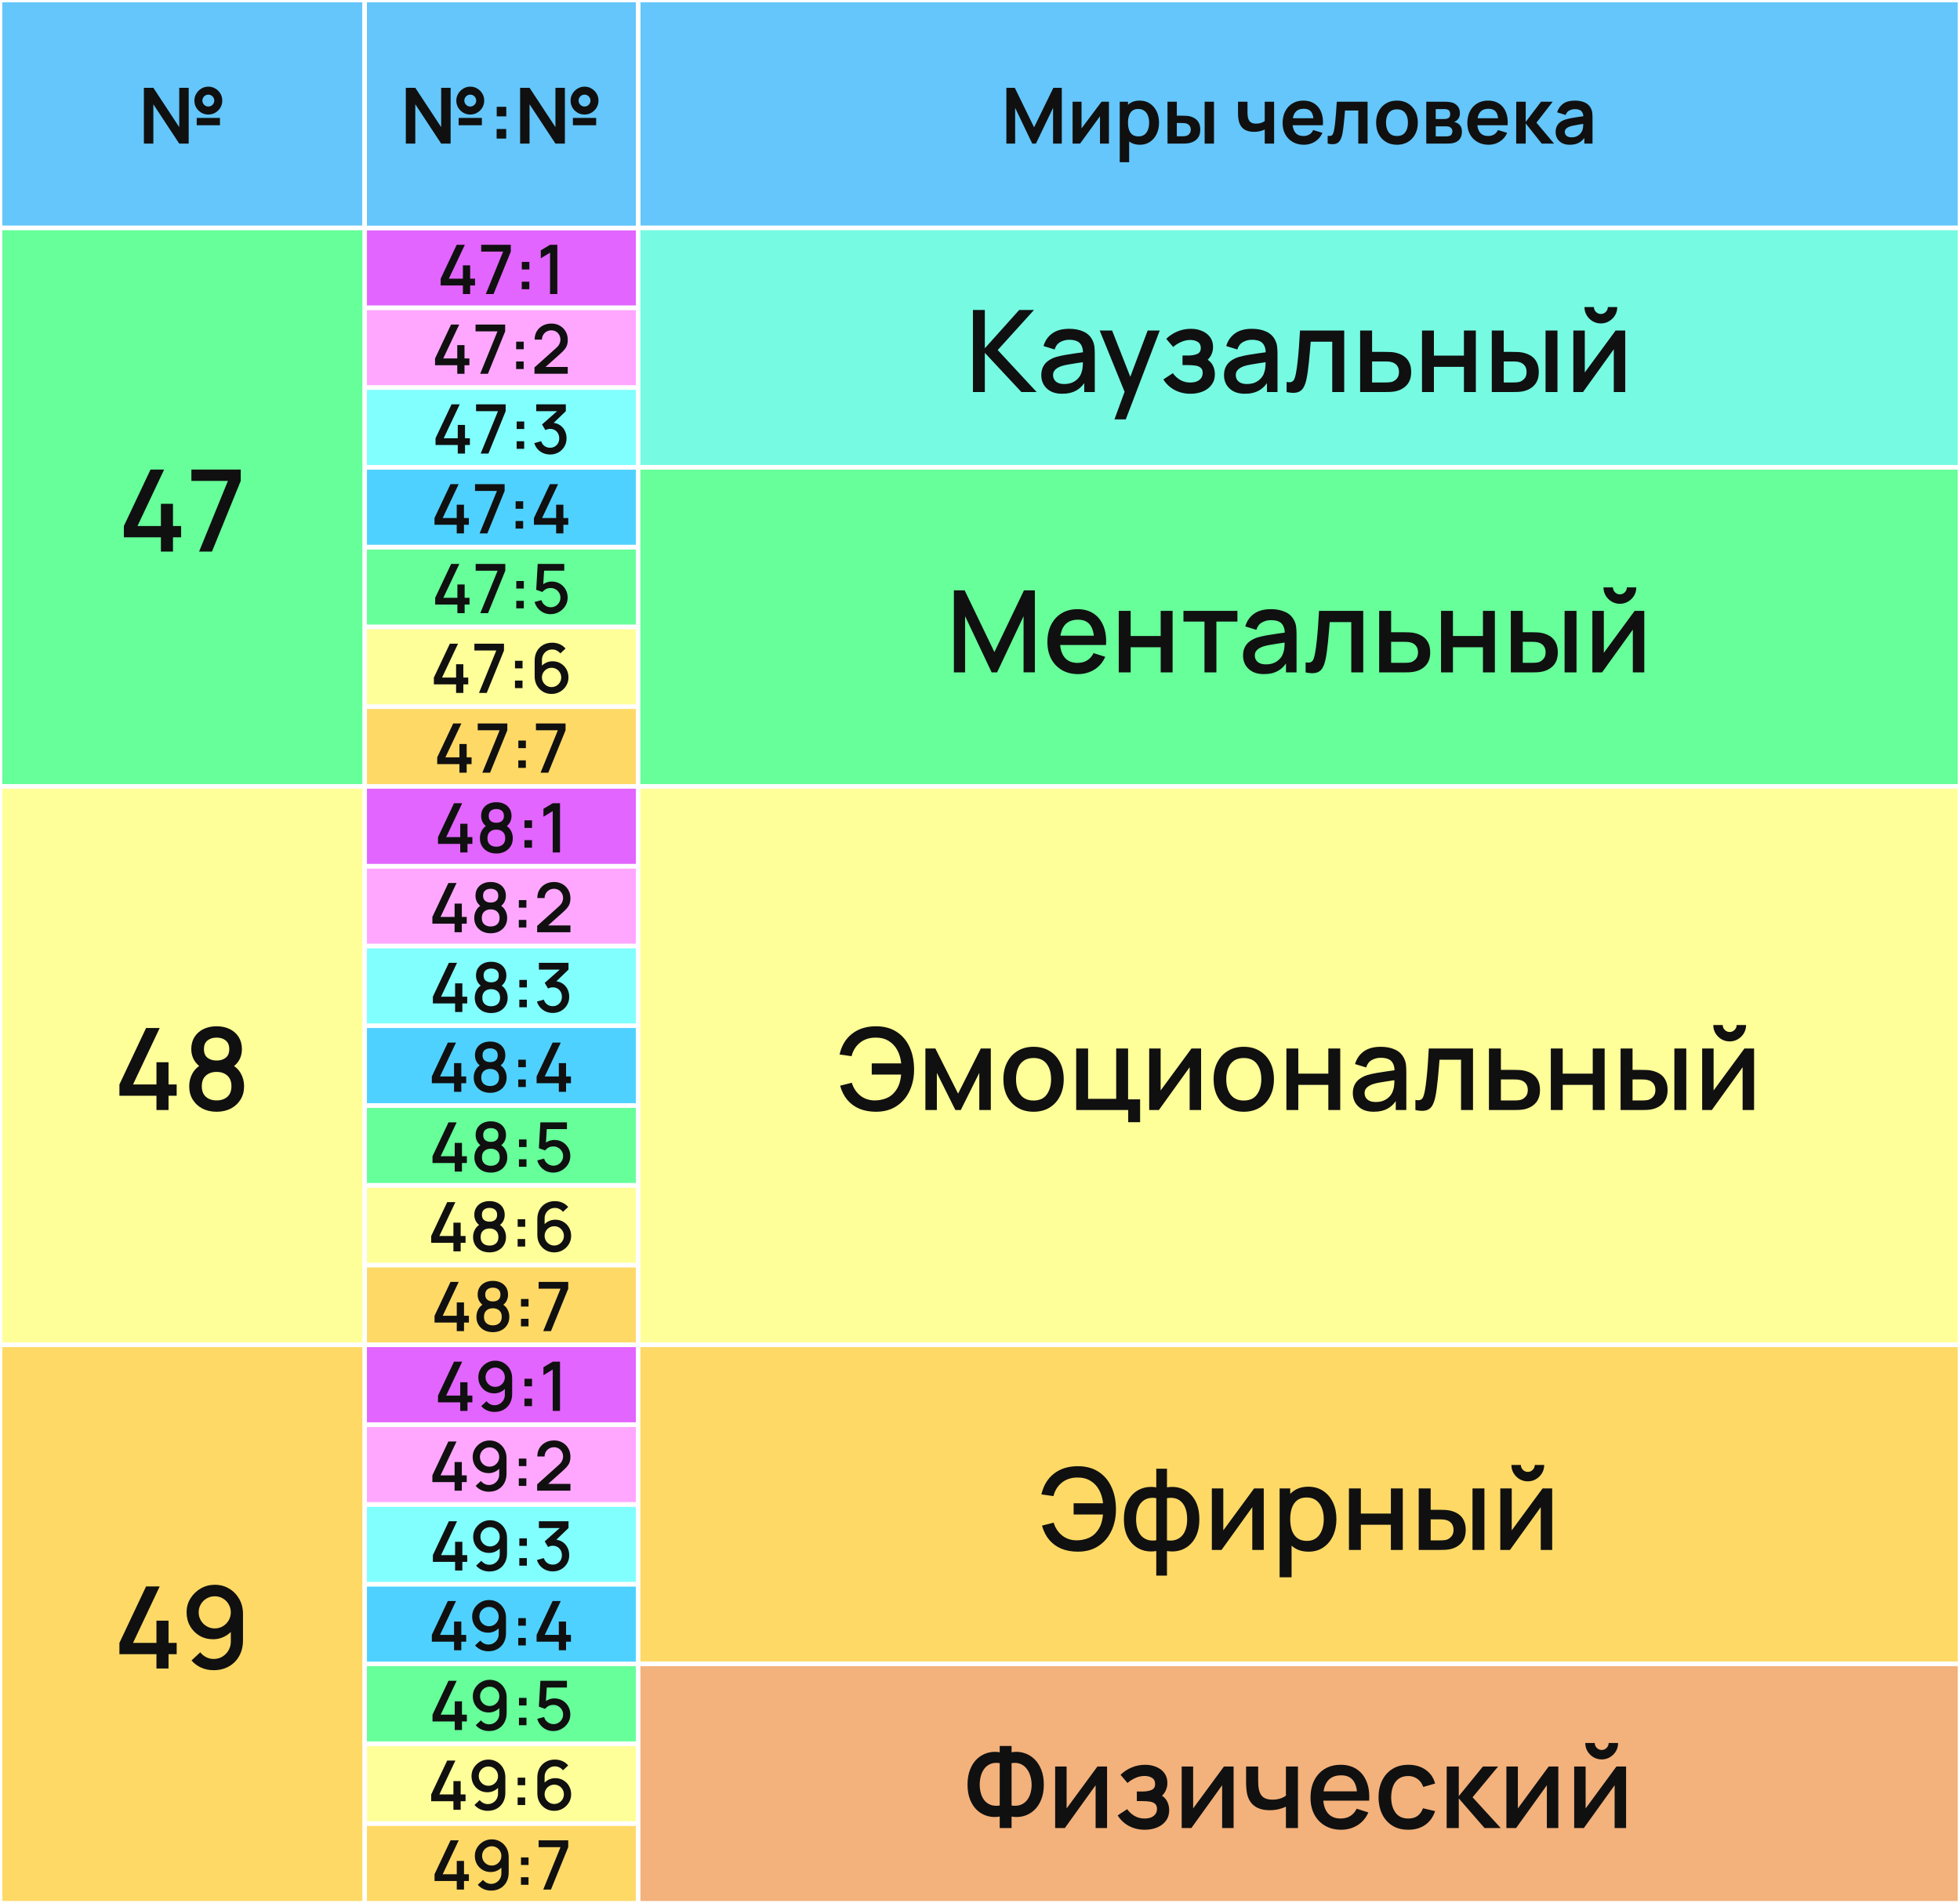
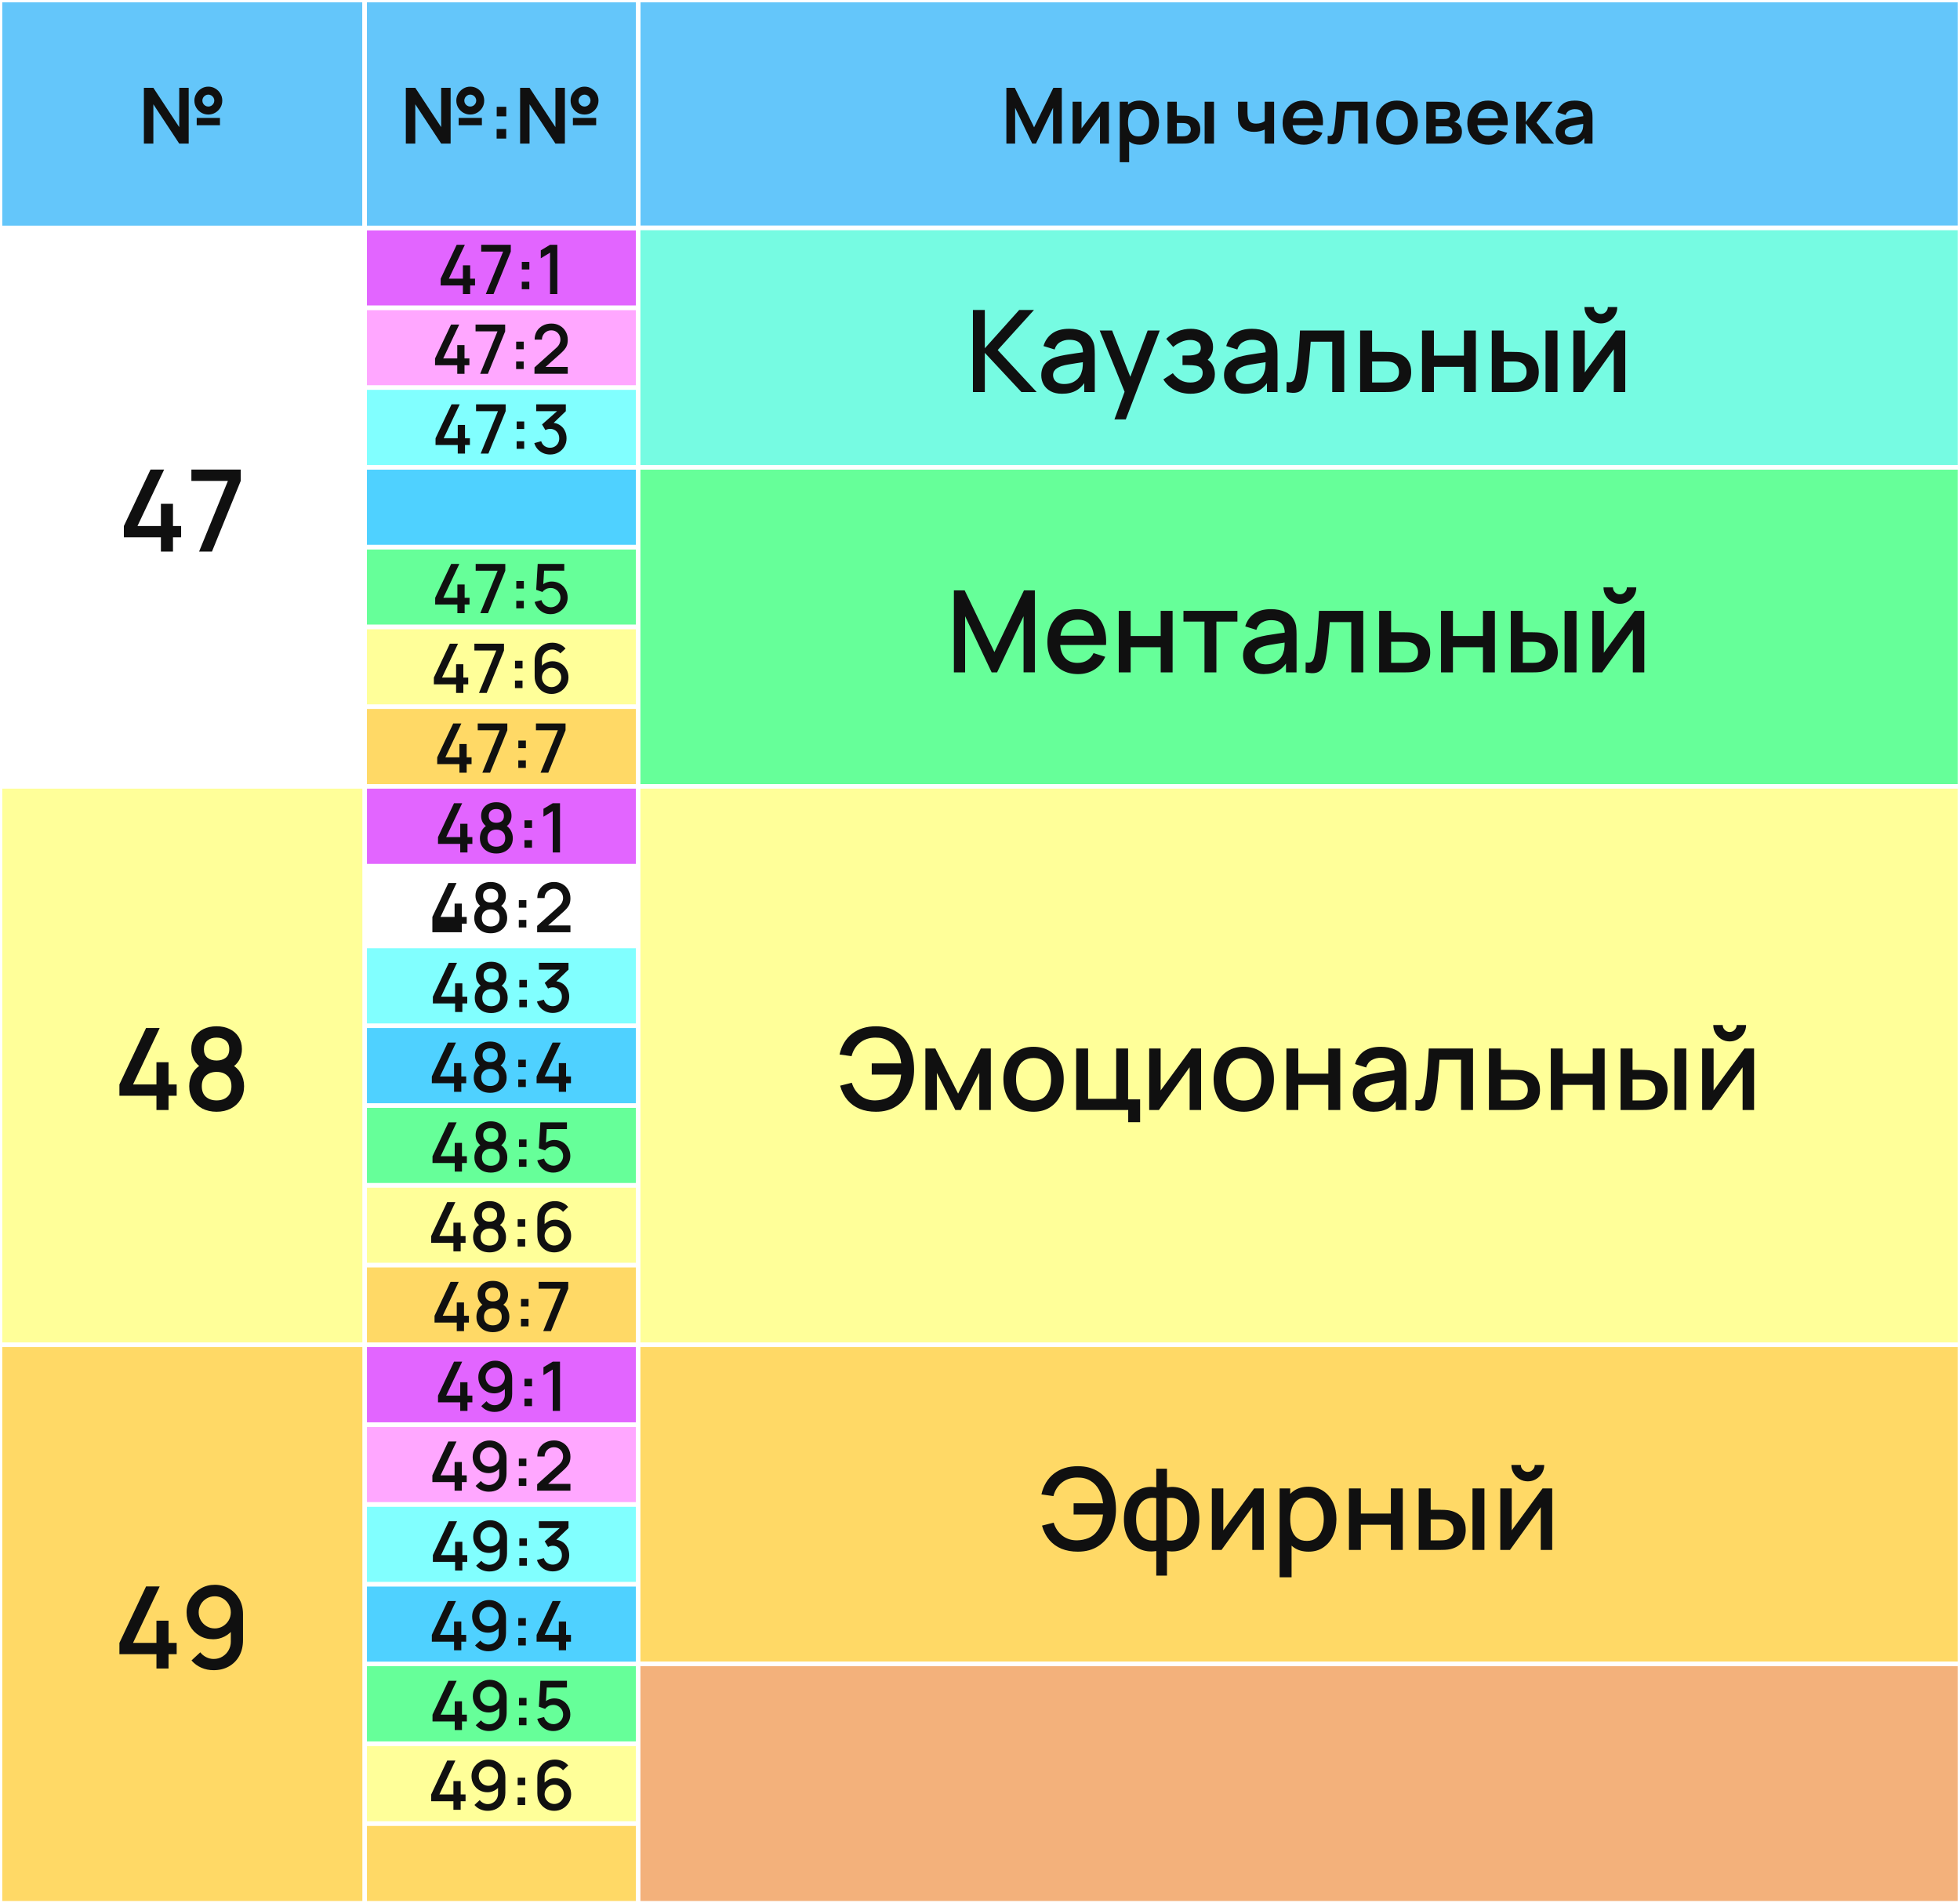
<svg xmlns="http://www.w3.org/2000/svg" width="860" height="835" viewBox="0 0 860 835" fill="none">
  <rect x="0" y="0" width="860" height="835" fill="#333333" stroke="none" />
  <g clip-path="url(#clip0_449_9453)">
    <rect width="860" height="835" fill="white" />
    <rect x="160" y="310" width="120" height="35" fill="#FFD966" stroke="white" stroke-width="2" />
    <rect x="160" y="275" width="120" height="35" fill="#FFFF99" stroke="white" stroke-width="2" />
    <rect x="160" y="240" width="120" height="35" fill="#66FF99" stroke="white" stroke-width="2" />
    <rect x="160" y="205" width="120" height="35" fill="#4FD1FF" stroke="white" stroke-width="2" />
    <rect x="160" y="170" width="120" height="35" fill="#81FFFF" stroke="white" stroke-width="2" />
    <rect x="160" y="135" width="120" height="35" fill="#FFA7FF" stroke="white" stroke-width="2" />
    <rect x="160" y="100" width="120" height="35" fill="#E265FF" stroke="white" stroke-width="2" />
    <rect x="160" y="555" width="120" height="35" fill="#FFD966" stroke="white" stroke-width="2" />
    <rect x="160" y="520" width="120" height="35" fill="#FFFF99" stroke="white" stroke-width="2" />
    <rect x="160" y="485" width="120" height="35" fill="#66FF99" stroke="white" stroke-width="2" />
    <rect x="160" y="450" width="120" height="35" fill="#4FD1FF" stroke="white" stroke-width="2" />
    <rect x="160" y="415" width="120" height="35" fill="#81FFFF" stroke="white" stroke-width="2" />
-     <rect x="160" y="380" width="120" height="35" fill="#FFA7FF" stroke="white" stroke-width="2" />
    <rect x="160" y="345" width="120" height="35" fill="#E265FF" stroke="white" stroke-width="2" />
    <rect x="160" y="800" width="120" height="35" fill="#FFD966" stroke="white" stroke-width="2" />
    <rect x="160" y="765" width="120" height="35" fill="#FFFF99" stroke="white" stroke-width="2" />
    <rect x="160" y="730" width="120" height="35" fill="#66FF99" stroke="white" stroke-width="2" />
    <rect x="160" y="695" width="120" height="35" fill="#4FD1FF" stroke="white" stroke-width="2" />
    <rect x="160" y="660" width="120" height="35" fill="#81FFFF" stroke="white" stroke-width="2" />
    <rect x="160" y="625" width="120" height="35" fill="#FFA7FF" stroke="white" stroke-width="2" />
    <rect x="160" y="590" width="120" height="35" fill="#E265FF" stroke="white" stroke-width="2" />
    <path d="M203.11 129V125.235H193.36V122.265L200.38 107.4H203.965L196.945 122.265H203.11V116.415H206.29V122.265H208.435V125.235H206.29V129H203.11ZM213.162 129L220.752 110.385H211.137V107.4H224.127V110.385L216.552 129H213.162ZM228.94 126.9V123.585H232.255V126.9H228.94ZM228.955 118.215V114.9H232.27V118.215H228.955ZM241.348 129V110.85L237.283 113.325V109.83L241.348 107.4H244.543V129H241.348Z" fill="#101010" />
    <path d="M201.938 374V370.235H192.188V367.265L199.208 352.4H202.793L195.773 367.265H201.938V361.415H205.118V367.265H207.263V370.235H205.118V374H201.938ZM217.78 374.45C216.37 374.45 215.12 374.17 214.03 373.61C212.95 373.04 212.1 372.25 211.48 371.24C210.87 370.23 210.565 369.06 210.565 367.73C210.565 366.49 210.855 365.355 211.435 364.325C212.015 363.295 212.88 362.485 214.03 361.895L213.97 362.975C213.05 362.405 212.34 361.695 211.84 360.845C211.35 359.985 211.105 359.025 211.105 357.965C211.105 356.735 211.39 355.67 211.96 354.77C212.53 353.87 213.315 353.175 214.315 352.685C215.325 352.195 216.48 351.95 217.78 351.95C219.08 351.95 220.23 352.195 221.23 352.685C222.23 353.175 223.015 353.87 223.585 354.77C224.155 355.67 224.44 356.735 224.44 357.965C224.44 359.025 224.205 359.98 223.735 360.83C223.265 361.68 222.545 362.395 221.575 362.975L221.53 361.925C222.67 362.485 223.535 363.285 224.125 364.325C224.715 365.355 225.01 366.49 225.01 367.73C225.01 369.06 224.7 370.23 224.08 371.24C223.46 372.25 222.605 373.04 221.515 373.61C220.425 374.17 219.18 374.45 217.78 374.45ZM217.78 371.465C218.94 371.465 219.88 371.15 220.6 370.52C221.32 369.88 221.68 368.95 221.68 367.73C221.68 366.51 221.32 365.58 220.6 364.94C219.89 364.29 218.95 363.965 217.78 363.965C216.61 363.965 215.665 364.29 214.945 364.94C214.235 365.58 213.88 366.51 213.88 367.73C213.88 368.95 214.24 369.88 214.96 370.52C215.68 371.15 216.62 371.465 217.78 371.465ZM217.78 360.965C218.77 360.965 219.57 360.72 220.18 360.23C220.8 359.73 221.11 358.975 221.11 357.965C221.11 356.955 220.8 356.2 220.18 355.7C219.57 355.19 218.77 354.935 217.78 354.935C216.79 354.935 215.985 355.19 215.365 355.7C214.745 356.2 214.435 356.955 214.435 357.965C214.435 358.975 214.745 359.73 215.365 360.23C215.985 360.72 216.79 360.965 217.78 360.965ZM230.112 371.9V368.585H233.427V371.9H230.112ZM230.127 363.215V359.9H233.442V363.215H230.127ZM242.52 374V355.85L238.455 358.325V354.83L242.52 352.4H245.715V374H242.52Z" fill="#101010" />
    <path d="M201.938 619V615.235H192.188V612.265L199.208 597.4H202.793L195.773 612.265H201.938V606.415H205.118V612.265H207.263V615.235H205.118V619H201.938ZM217.299 596.965C218.689 596.965 219.944 597.3 221.064 597.97C222.184 598.63 223.074 599.54 223.734 600.7C224.394 601.86 224.724 603.185 224.724 604.675V611.545C224.724 613.125 224.394 614.51 223.734 615.7C223.084 616.88 222.174 617.8 221.004 618.46C219.844 619.12 218.504 619.45 216.984 619.45C215.844 619.45 214.774 619.235 213.774 618.805C212.774 618.375 211.904 617.735 211.164 616.885L213.474 614.74C213.884 615.27 214.399 615.695 215.019 616.015C215.639 616.335 216.294 616.495 216.984 616.495C217.874 616.495 218.659 616.28 219.339 615.85C220.029 615.42 220.564 614.86 220.944 614.17C221.324 613.48 221.514 612.74 221.514 611.95V607.99L222.144 608.68C221.524 609.49 220.754 610.13 219.834 610.6C218.914 611.07 217.929 611.305 216.879 611.305C215.529 611.305 214.329 610.995 213.279 610.375C212.229 609.755 211.399 608.91 210.789 607.84C210.179 606.77 209.874 605.56 209.874 604.21C209.874 602.86 210.214 601.64 210.894 600.55C211.574 599.46 212.474 598.59 213.594 597.94C214.714 597.29 215.949 596.965 217.299 596.965ZM217.299 599.995C216.519 599.995 215.804 600.185 215.154 600.565C214.514 600.935 214.004 601.44 213.624 602.08C213.244 602.72 213.054 603.43 213.054 604.21C213.054 604.99 213.244 605.705 213.624 606.355C214.004 606.995 214.514 607.505 215.154 607.885C215.794 608.265 216.504 608.455 217.284 608.455C218.064 608.455 218.774 608.265 219.414 607.885C220.054 607.505 220.564 606.995 220.944 606.355C221.324 605.705 221.514 604.99 221.514 604.21C221.514 603.44 221.324 602.735 220.944 602.095C220.574 601.455 220.069 600.945 219.429 600.565C218.789 600.185 218.079 599.995 217.299 599.995ZM230.112 616.9V613.585H233.427V616.9H230.112ZM230.127 608.215V604.9H233.442V608.215H230.127ZM242.52 619V600.85L238.455 603.325V599.83L242.52 597.4H245.715V619H242.52Z" fill="#101010" />
    <path d="M200.854 199V195.235H191.104V192.265L198.124 177.4H201.709L194.689 192.265H200.854V186.415H204.034V192.265H206.179V195.235H204.034V199H200.854ZM210.906 199L218.496 180.385H208.881V177.4H221.871V180.385L214.296 199H210.906ZM226.684 196.9V193.585H229.999V196.9H226.684ZM226.699 188.215V184.9H230.014V188.215H226.699ZM241.373 199.405C240.303 199.405 239.298 199.205 238.358 198.805C237.418 198.395 236.603 197.815 235.913 197.065C235.233 196.315 234.738 195.43 234.428 194.41L237.458 193.57C237.748 194.5 238.253 195.215 238.973 195.715C239.693 196.205 240.493 196.445 241.373 196.435C242.163 196.425 242.858 196.24 243.458 195.88C244.058 195.52 244.528 195.035 244.868 194.425C245.208 193.805 245.378 193.095 245.378 192.295C245.378 191.095 245.003 190.105 244.253 189.325C243.513 188.545 242.543 188.155 241.343 188.155C241.003 188.155 240.653 188.205 240.293 188.305C239.943 188.405 239.613 188.535 239.303 188.695L237.833 186.22L245.453 179.485L245.783 180.385H235.283V177.4H248.273V180.385L241.943 186.475L241.913 185.455C243.273 185.455 244.453 185.76 245.453 186.37C246.453 186.97 247.223 187.79 247.763 188.83C248.313 189.86 248.588 191.015 248.588 192.295C248.588 193.675 248.263 194.9 247.613 195.97C246.973 197.04 246.108 197.88 245.018 198.49C243.938 199.1 242.723 199.405 241.373 199.405Z" fill="#101010" />
    <path d="M199.683 444V440.235H189.933V437.265L196.953 422.4H200.538L193.518 437.265H199.683V431.415H202.863V437.265H205.008V440.235H202.863V444H199.683ZM215.524 444.45C214.114 444.45 212.864 444.17 211.774 443.61C210.694 443.04 209.844 442.25 209.224 441.24C208.614 440.23 208.309 439.06 208.309 437.73C208.309 436.49 208.599 435.355 209.179 434.325C209.759 433.295 210.624 432.485 211.774 431.895L211.714 432.975C210.794 432.405 210.084 431.695 209.584 430.845C209.094 429.985 208.849 429.025 208.849 427.965C208.849 426.735 209.134 425.67 209.704 424.77C210.274 423.87 211.059 423.175 212.059 422.685C213.069 422.195 214.224 421.95 215.524 421.95C216.824 421.95 217.974 422.195 218.974 422.685C219.974 423.175 220.759 423.87 221.329 424.77C221.899 425.67 222.184 426.735 222.184 427.965C222.184 429.025 221.949 429.98 221.479 430.83C221.009 431.68 220.289 432.395 219.319 432.975L219.274 431.925C220.414 432.485 221.279 433.285 221.869 434.325C222.459 435.355 222.754 436.49 222.754 437.73C222.754 439.06 222.444 440.23 221.824 441.24C221.204 442.25 220.349 443.04 219.259 443.61C218.169 444.17 216.924 444.45 215.524 444.45ZM215.524 441.465C216.684 441.465 217.624 441.15 218.344 440.52C219.064 439.88 219.424 438.95 219.424 437.73C219.424 436.51 219.064 435.58 218.344 434.94C217.634 434.29 216.694 433.965 215.524 433.965C214.354 433.965 213.409 434.29 212.689 434.94C211.979 435.58 211.624 436.51 211.624 437.73C211.624 438.95 211.984 439.88 212.704 440.52C213.424 441.15 214.364 441.465 215.524 441.465ZM215.524 430.965C216.514 430.965 217.314 430.72 217.924 430.23C218.544 429.73 218.854 428.975 218.854 427.965C218.854 426.955 218.544 426.2 217.924 425.7C217.314 425.19 216.514 424.935 215.524 424.935C214.534 424.935 213.729 425.19 213.109 425.7C212.489 426.2 212.179 426.955 212.179 427.965C212.179 428.975 212.489 429.73 213.109 430.23C213.729 430.72 214.534 430.965 215.524 430.965ZM227.856 441.9V438.585H231.171V441.9H227.856ZM227.871 433.215V429.9H231.186V433.215H227.871ZM242.544 444.405C241.474 444.405 240.469 444.205 239.529 443.805C238.589 443.395 237.774 442.815 237.084 442.065C236.404 441.315 235.909 440.43 235.599 439.41L238.629 438.57C238.919 439.5 239.424 440.215 240.144 440.715C240.864 441.205 241.664 441.445 242.544 441.435C243.334 441.425 244.029 441.24 244.629 440.88C245.229 440.52 245.699 440.035 246.039 439.425C246.379 438.805 246.549 438.095 246.549 437.295C246.549 436.095 246.174 435.105 245.424 434.325C244.684 433.545 243.714 433.155 242.514 433.155C242.174 433.155 241.824 433.205 241.464 433.305C241.114 433.405 240.784 433.535 240.474 433.695L239.004 431.22L246.624 424.485L246.954 425.385H236.454V422.4H249.444V425.385L243.114 431.475L243.084 430.455C244.444 430.455 245.624 430.76 246.624 431.37C247.624 431.97 248.394 432.79 248.934 433.83C249.484 434.86 249.759 436.015 249.759 437.295C249.759 438.675 249.434 439.9 248.784 440.97C248.144 442.04 247.279 442.88 246.189 443.49C245.109 444.1 243.894 444.405 242.544 444.405Z" fill="#101010" />
    <path d="M199.683 689V685.235H189.933V682.265L196.953 667.4H200.538L193.518 682.265H199.683V676.415H202.863V682.265H205.008V685.235H202.863V689H199.683ZM215.043 666.965C216.433 666.965 217.688 667.3 218.808 667.97C219.928 668.63 220.818 669.54 221.478 670.7C222.138 671.86 222.468 673.185 222.468 674.675V681.545C222.468 683.125 222.138 684.51 221.478 685.7C220.828 686.88 219.918 687.8 218.748 688.46C217.588 689.12 216.248 689.45 214.728 689.45C213.588 689.45 212.518 689.235 211.518 688.805C210.518 688.375 209.648 687.735 208.908 686.885L211.218 684.74C211.628 685.27 212.143 685.695 212.763 686.015C213.383 686.335 214.038 686.495 214.728 686.495C215.618 686.495 216.403 686.28 217.083 685.85C217.773 685.42 218.308 684.86 218.688 684.17C219.068 683.48 219.258 682.74 219.258 681.95V677.99L219.888 678.68C219.268 679.49 218.498 680.13 217.578 680.6C216.658 681.07 215.673 681.305 214.623 681.305C213.273 681.305 212.073 680.995 211.023 680.375C209.973 679.755 209.143 678.91 208.533 677.84C207.923 676.77 207.618 675.56 207.618 674.21C207.618 672.86 207.958 671.64 208.638 670.55C209.318 669.46 210.218 668.59 211.338 667.94C212.458 667.29 213.693 666.965 215.043 666.965ZM215.043 669.995C214.263 669.995 213.548 670.185 212.898 670.565C212.258 670.935 211.748 671.44 211.368 672.08C210.988 672.72 210.798 673.43 210.798 674.21C210.798 674.99 210.988 675.705 211.368 676.355C211.748 676.995 212.258 677.505 212.898 677.885C213.538 678.265 214.248 678.455 215.028 678.455C215.808 678.455 216.518 678.265 217.158 677.885C217.798 677.505 218.308 676.995 218.688 676.355C219.068 675.705 219.258 674.99 219.258 674.21C219.258 673.44 219.068 672.735 218.688 672.095C218.318 671.455 217.813 670.945 217.173 670.565C216.533 670.185 215.823 669.995 215.043 669.995ZM227.856 686.9V683.585H231.171V686.9H227.856ZM227.871 678.215V674.9H231.186V678.215H227.871ZM242.544 689.405C241.474 689.405 240.469 689.205 239.529 688.805C238.589 688.395 237.774 687.815 237.084 687.065C236.404 686.315 235.909 685.43 235.599 684.41L238.629 683.57C238.919 684.5 239.424 685.215 240.144 685.715C240.864 686.205 241.664 686.445 242.544 686.435C243.334 686.425 244.029 686.24 244.629 685.88C245.229 685.52 245.699 685.035 246.039 684.425C246.379 683.805 246.549 683.095 246.549 682.295C246.549 681.095 246.174 680.105 245.424 679.325C244.684 678.545 243.714 678.155 242.514 678.155C242.174 678.155 241.824 678.205 241.464 678.305C241.114 678.405 240.784 678.535 240.474 678.695L239.004 676.22L246.624 669.485L246.954 670.385H236.454V667.4H249.444V670.385L243.114 676.475L243.084 675.455C244.444 675.455 245.624 675.76 246.624 676.37C247.624 676.97 248.394 677.79 248.934 678.83C249.484 679.86 249.759 681.015 249.759 682.295C249.759 683.675 249.434 684.9 248.784 685.97C248.144 687.04 247.279 687.88 246.189 688.49C245.109 689.1 243.894 689.405 242.544 689.405Z" fill="#101010" />
    <path d="M200.122 304V300.235H190.372V297.265L197.392 282.4H200.977L193.957 297.265H200.122V291.415H203.302V297.265H205.447V300.235H203.302V304H200.122ZM210.173 304L217.763 285.385H208.148V282.4H221.138V285.385L213.563 304H210.173ZM225.951 301.9V298.585H229.266V301.9H225.951ZM225.966 293.215V289.9H229.281V293.215H225.966ZM242.02 304.45C240.62 304.45 239.36 304.12 238.24 303.46C237.12 302.79 236.23 301.875 235.57 300.715C234.92 299.555 234.595 298.235 234.595 296.755V289.87C234.595 288.3 234.92 286.92 235.57 285.73C236.23 284.54 237.14 283.615 238.3 282.955C239.47 282.295 240.815 281.965 242.335 281.965C243.475 281.965 244.545 282.18 245.545 282.61C246.545 283.04 247.41 283.68 248.14 284.53L245.845 286.675C245.435 286.145 244.92 285.725 244.3 285.415C243.69 285.095 243.035 284.935 242.335 284.935C241.435 284.935 240.645 285.15 239.965 285.58C239.285 286 238.75 286.555 238.36 287.245C237.98 287.935 237.79 288.675 237.79 289.465V293.425L237.175 292.735C237.795 291.925 238.565 291.285 239.485 290.815C240.405 290.345 241.39 290.11 242.44 290.11C243.78 290.11 244.975 290.425 246.025 291.055C247.085 291.675 247.915 292.52 248.515 293.59C249.125 294.66 249.43 295.865 249.43 297.205C249.43 298.555 249.09 299.78 248.41 300.88C247.74 301.97 246.84 302.84 245.71 303.49C244.59 304.13 243.36 304.45 242.02 304.45ZM242.02 301.435C242.8 301.435 243.51 301.245 244.15 300.865C244.79 300.485 245.3 299.975 245.68 299.335C246.06 298.695 246.25 297.985 246.25 297.205C246.25 296.425 246.06 295.715 245.68 295.075C245.31 294.435 244.805 293.925 244.165 293.545C243.525 293.165 242.815 292.975 242.035 292.975C241.255 292.975 240.54 293.165 239.89 293.545C239.25 293.925 238.74 294.435 238.36 295.075C237.98 295.715 237.79 296.425 237.79 297.205C237.79 297.975 237.98 298.68 238.36 299.32C238.74 299.96 239.25 300.475 239.89 300.865C240.53 301.245 241.24 301.435 242.02 301.435Z" fill="#101010" />
    <path d="M198.95 549V545.235H189.2V542.265L196.22 527.4H199.805L192.785 542.265H198.95V536.415H202.13V542.265H204.275V545.235H202.13V549H198.95ZM214.791 549.45C213.381 549.45 212.131 549.17 211.041 548.61C209.961 548.04 209.111 547.25 208.491 546.24C207.881 545.23 207.576 544.06 207.576 542.73C207.576 541.49 207.866 540.355 208.446 539.325C209.026 538.295 209.891 537.485 211.041 536.895L210.981 537.975C210.061 537.405 209.351 536.695 208.851 535.845C208.361 534.985 208.116 534.025 208.116 532.965C208.116 531.735 208.401 530.67 208.971 529.77C209.541 528.87 210.326 528.175 211.326 527.685C212.336 527.195 213.491 526.95 214.791 526.95C216.091 526.95 217.241 527.195 218.241 527.685C219.241 528.175 220.026 528.87 220.596 529.77C221.166 530.67 221.451 531.735 221.451 532.965C221.451 534.025 221.216 534.98 220.746 535.83C220.276 536.68 219.556 537.395 218.586 537.975L218.541 536.925C219.681 537.485 220.546 538.285 221.136 539.325C221.726 540.355 222.021 541.49 222.021 542.73C222.021 544.06 221.711 545.23 221.091 546.24C220.471 547.25 219.616 548.04 218.526 548.61C217.436 549.17 216.191 549.45 214.791 549.45ZM214.791 546.465C215.951 546.465 216.891 546.15 217.611 545.52C218.331 544.88 218.691 543.95 218.691 542.73C218.691 541.51 218.331 540.58 217.611 539.94C216.901 539.29 215.961 538.965 214.791 538.965C213.621 538.965 212.676 539.29 211.956 539.94C211.246 540.58 210.891 541.51 210.891 542.73C210.891 543.95 211.251 544.88 211.971 545.52C212.691 546.15 213.631 546.465 214.791 546.465ZM214.791 535.965C215.781 535.965 216.581 535.72 217.191 535.23C217.811 534.73 218.121 533.975 218.121 532.965C218.121 531.955 217.811 531.2 217.191 530.7C216.581 530.19 215.781 529.935 214.791 529.935C213.801 529.935 212.996 530.19 212.376 530.7C211.756 531.2 211.446 531.955 211.446 532.965C211.446 533.975 211.756 534.73 212.376 535.23C212.996 535.72 213.801 535.965 214.791 535.965ZM227.123 546.9V543.585H230.438V546.9H227.123ZM227.138 538.215V534.9H230.453V538.215H227.138ZM243.192 549.45C241.792 549.45 240.532 549.12 239.412 548.46C238.292 547.79 237.402 546.875 236.742 545.715C236.092 544.555 235.767 543.235 235.767 541.755V534.87C235.767 533.3 236.092 531.92 236.742 530.73C237.402 529.54 238.312 528.615 239.472 527.955C240.642 527.295 241.987 526.965 243.507 526.965C244.647 526.965 245.717 527.18 246.717 527.61C247.717 528.04 248.582 528.68 249.312 529.53L247.017 531.675C246.607 531.145 246.092 530.725 245.472 530.415C244.862 530.095 244.207 529.935 243.507 529.935C242.607 529.935 241.817 530.15 241.137 530.58C240.457 531 239.922 531.555 239.532 532.245C239.152 532.935 238.962 533.675 238.962 534.465V538.425L238.347 537.735C238.967 536.925 239.737 536.285 240.657 535.815C241.577 535.345 242.562 535.11 243.612 535.11C244.952 535.11 246.147 535.425 247.197 536.055C248.257 536.675 249.087 537.52 249.687 538.59C250.297 539.66 250.602 540.865 250.602 542.205C250.602 543.555 250.262 544.78 249.582 545.88C248.912 546.97 248.012 547.84 246.882 548.49C245.762 549.13 244.532 549.45 243.192 549.45ZM243.192 546.435C243.972 546.435 244.682 546.245 245.322 545.865C245.962 545.485 246.472 544.975 246.852 544.335C247.232 543.695 247.422 542.985 247.422 542.205C247.422 541.425 247.232 540.715 246.852 540.075C246.482 539.435 245.977 538.925 245.337 538.545C244.697 538.165 243.987 537.975 243.207 537.975C242.427 537.975 241.712 538.165 241.062 538.545C240.422 538.925 239.912 539.435 239.532 540.075C239.152 540.715 238.962 541.425 238.962 542.205C238.962 542.975 239.152 543.68 239.532 544.32C239.912 544.96 240.422 545.475 241.062 545.865C241.702 546.245 242.412 546.435 243.192 546.435Z" fill="#101010" />
    <path d="M198.95 794V790.235H189.2V787.265L196.22 772.4H199.805L192.785 787.265H198.95V781.415H202.13V787.265H204.275V790.235H202.13V794H198.95ZM214.31 771.965C215.7 771.965 216.955 772.3 218.075 772.97C219.195 773.63 220.085 774.54 220.745 775.7C221.405 776.86 221.735 778.185 221.735 779.675V786.545C221.735 788.125 221.405 789.51 220.745 790.7C220.095 791.88 219.185 792.8 218.015 793.46C216.855 794.12 215.515 794.45 213.995 794.45C212.855 794.45 211.785 794.235 210.785 793.805C209.785 793.375 208.915 792.735 208.175 791.885L210.485 789.74C210.895 790.27 211.41 790.695 212.03 791.015C212.65 791.335 213.305 791.495 213.995 791.495C214.885 791.495 215.67 791.28 216.35 790.85C217.04 790.42 217.575 789.86 217.955 789.17C218.335 788.48 218.525 787.74 218.525 786.95V782.99L219.155 783.68C218.535 784.49 217.765 785.13 216.845 785.6C215.925 786.07 214.94 786.305 213.89 786.305C212.54 786.305 211.34 785.995 210.29 785.375C209.24 784.755 208.41 783.91 207.8 782.84C207.19 781.77 206.885 780.56 206.885 779.21C206.885 777.86 207.225 776.64 207.905 775.55C208.585 774.46 209.485 773.59 210.605 772.94C211.725 772.29 212.96 771.965 214.31 771.965ZM214.31 774.995C213.53 774.995 212.815 775.185 212.165 775.565C211.525 775.935 211.015 776.44 210.635 777.08C210.255 777.72 210.065 778.43 210.065 779.21C210.065 779.99 210.255 780.705 210.635 781.355C211.015 781.995 211.525 782.505 212.165 782.885C212.805 783.265 213.515 783.455 214.295 783.455C215.075 783.455 215.785 783.265 216.425 782.885C217.065 782.505 217.575 781.995 217.955 781.355C218.335 780.705 218.525 779.99 218.525 779.21C218.525 778.44 218.335 777.735 217.955 777.095C217.585 776.455 217.08 775.945 216.44 775.565C215.8 775.185 215.09 774.995 214.31 774.995ZM227.123 791.9V788.585H230.438V791.9H227.123ZM227.138 783.215V779.9H230.453V783.215H227.138ZM243.192 794.45C241.792 794.45 240.532 794.12 239.412 793.46C238.292 792.79 237.402 791.875 236.742 790.715C236.092 789.555 235.767 788.235 235.767 786.755V779.87C235.767 778.3 236.092 776.92 236.742 775.73C237.402 774.54 238.312 773.615 239.472 772.955C240.642 772.295 241.987 771.965 243.507 771.965C244.647 771.965 245.717 772.18 246.717 772.61C247.717 773.04 248.582 773.68 249.312 774.53L247.017 776.675C246.607 776.145 246.092 775.725 245.472 775.415C244.862 775.095 244.207 774.935 243.507 774.935C242.607 774.935 241.817 775.15 241.137 775.58C240.457 776 239.922 776.555 239.532 777.245C239.152 777.935 238.962 778.675 238.962 779.465V783.425L238.347 782.735C238.967 781.925 239.737 781.285 240.657 780.815C241.577 780.345 242.562 780.11 243.612 780.11C244.952 780.11 246.147 780.425 247.197 781.055C248.257 781.675 249.087 782.52 249.687 783.59C250.297 784.66 250.602 785.865 250.602 787.205C250.602 788.555 250.262 789.78 249.582 790.88C248.912 791.97 248.012 792.84 246.882 793.49C245.762 794.13 244.532 794.45 243.192 794.45ZM243.192 791.435C243.972 791.435 244.682 791.245 245.322 790.865C245.962 790.485 246.472 789.975 246.852 789.335C247.232 788.695 247.422 787.985 247.422 787.205C247.422 786.425 247.232 785.715 246.852 785.075C246.482 784.435 245.977 783.925 245.337 783.545C244.697 783.165 243.987 782.975 243.207 782.975C242.427 782.975 241.712 783.165 241.062 783.545C240.422 783.925 239.912 784.435 239.532 785.075C239.152 785.715 238.962 786.425 238.962 787.205C238.962 787.975 239.152 788.68 239.532 789.32C239.912 789.96 240.422 790.475 241.062 790.865C241.702 791.245 242.412 791.435 243.192 791.435Z" fill="#101010" />
    <path d="M200.635 164V160.235H190.885V157.265L197.905 142.4H201.49L194.47 157.265H200.635V151.415H203.815V157.265H205.96V160.235H203.815V164H200.635ZM210.686 164L218.276 145.385H208.661V142.4H221.651V145.385L214.076 164H210.686ZM226.464 161.9V158.585H229.779V161.9H226.464ZM226.479 153.215V149.9H229.794V153.215H226.479ZM234.508 163.985L234.523 161.195L243.928 152.765C244.688 152.095 245.203 151.455 245.473 150.845C245.753 150.235 245.893 149.625 245.893 149.015C245.893 148.245 245.723 147.555 245.383 146.945C245.043 146.325 244.573 145.835 243.973 145.475C243.373 145.115 242.683 144.935 241.903 144.935C241.103 144.935 240.388 145.125 239.758 145.505C239.138 145.875 238.653 146.37 238.303 146.99C237.953 147.61 237.783 148.28 237.793 149H234.583C234.583 147.6 234.898 146.375 235.528 145.325C236.168 144.265 237.043 143.44 238.153 142.85C239.263 142.25 240.533 141.95 241.963 141.95C243.323 141.95 244.543 142.26 245.623 142.88C246.703 143.49 247.553 144.33 248.173 145.4C248.803 146.47 249.118 147.69 249.118 149.06C249.118 150.05 248.988 150.89 248.728 151.58C248.468 152.27 248.078 152.91 247.558 153.5C247.038 154.09 246.388 154.73 245.608 155.42L238.348 161.9L238.003 161H249.118V163.985H234.508Z" fill="#101010" />
-     <path d="M199.463 409V405.235H189.713V402.265L196.733 387.4H200.318L193.298 402.265H199.463V396.415H202.643V402.265H204.788V405.235H202.643V409H199.463ZM215.304 409.45C213.894 409.45 212.644 409.17 211.554 408.61C210.474 408.04 209.624 407.25 209.004 406.24C208.394 405.23 208.089 404.06 208.089 402.73C208.089 401.49 208.379 400.355 208.959 399.325C209.539 398.295 210.404 397.485 211.554 396.895L211.494 397.975C210.574 397.405 209.864 396.695 209.364 395.845C208.874 394.985 208.629 394.025 208.629 392.965C208.629 391.735 208.914 390.67 209.484 389.77C210.054 388.87 210.839 388.175 211.839 387.685C212.849 387.195 214.004 386.95 215.304 386.95C216.604 386.95 217.754 387.195 218.754 387.685C219.754 388.175 220.539 388.87 221.109 389.77C221.679 390.67 221.964 391.735 221.964 392.965C221.964 394.025 221.729 394.98 221.259 395.83C220.789 396.68 220.069 397.395 219.099 397.975L219.054 396.925C220.194 397.485 221.059 398.285 221.649 399.325C222.239 400.355 222.534 401.49 222.534 402.73C222.534 404.06 222.224 405.23 221.604 406.24C220.984 407.25 220.129 408.04 219.039 408.61C217.949 409.17 216.704 409.45 215.304 409.45ZM215.304 406.465C216.464 406.465 217.404 406.15 218.124 405.52C218.844 404.88 219.204 403.95 219.204 402.73C219.204 401.51 218.844 400.58 218.124 399.94C217.414 399.29 216.474 398.965 215.304 398.965C214.134 398.965 213.189 399.29 212.469 399.94C211.759 400.58 211.404 401.51 211.404 402.73C211.404 403.95 211.764 404.88 212.484 405.52C213.204 406.15 214.144 406.465 215.304 406.465ZM215.304 395.965C216.294 395.965 217.094 395.72 217.704 395.23C218.324 394.73 218.634 393.975 218.634 392.965C218.634 391.955 218.324 391.2 217.704 390.7C217.094 390.19 216.294 389.935 215.304 389.935C214.314 389.935 213.509 390.19 212.889 390.7C212.269 391.2 211.959 391.955 211.959 392.965C211.959 393.975 212.269 394.73 212.889 395.23C213.509 395.72 214.314 395.965 215.304 395.965ZM227.636 406.9V403.585H230.951V406.9H227.636ZM227.651 398.215V394.9H230.966V398.215H227.651ZM235.68 408.985L235.695 406.195L245.1 397.765C245.86 397.095 246.375 396.455 246.645 395.845C246.925 395.235 247.065 394.625 247.065 394.015C247.065 393.245 246.895 392.555 246.555 391.945C246.215 391.325 245.745 390.835 245.145 390.475C244.545 390.115 243.855 389.935 243.075 389.935C242.275 389.935 241.56 390.125 240.93 390.505C240.31 390.875 239.825 391.37 239.475 391.99C239.125 392.61 238.955 393.28 238.965 394H235.755C235.755 392.6 236.07 391.375 236.7 390.325C237.34 389.265 238.215 388.44 239.325 387.85C240.435 387.25 241.705 386.95 243.135 386.95C244.495 386.95 245.715 387.26 246.795 387.88C247.875 388.49 248.725 389.33 249.345 390.4C249.975 391.47 250.29 392.69 250.29 394.06C250.29 395.05 250.16 395.89 249.9 396.58C249.64 397.27 249.25 397.91 248.73 398.5C248.21 399.09 247.56 399.73 246.78 400.42L239.52 406.9L239.175 406H250.29V408.985H235.68Z" fill="#101010" />
+     <path d="M199.463 409H189.713V402.265L196.733 387.4H200.318L193.298 402.265H199.463V396.415H202.643V402.265H204.788V405.235H202.643V409H199.463ZM215.304 409.45C213.894 409.45 212.644 409.17 211.554 408.61C210.474 408.04 209.624 407.25 209.004 406.24C208.394 405.23 208.089 404.06 208.089 402.73C208.089 401.49 208.379 400.355 208.959 399.325C209.539 398.295 210.404 397.485 211.554 396.895L211.494 397.975C210.574 397.405 209.864 396.695 209.364 395.845C208.874 394.985 208.629 394.025 208.629 392.965C208.629 391.735 208.914 390.67 209.484 389.77C210.054 388.87 210.839 388.175 211.839 387.685C212.849 387.195 214.004 386.95 215.304 386.95C216.604 386.95 217.754 387.195 218.754 387.685C219.754 388.175 220.539 388.87 221.109 389.77C221.679 390.67 221.964 391.735 221.964 392.965C221.964 394.025 221.729 394.98 221.259 395.83C220.789 396.68 220.069 397.395 219.099 397.975L219.054 396.925C220.194 397.485 221.059 398.285 221.649 399.325C222.239 400.355 222.534 401.49 222.534 402.73C222.534 404.06 222.224 405.23 221.604 406.24C220.984 407.25 220.129 408.04 219.039 408.61C217.949 409.17 216.704 409.45 215.304 409.45ZM215.304 406.465C216.464 406.465 217.404 406.15 218.124 405.52C218.844 404.88 219.204 403.95 219.204 402.73C219.204 401.51 218.844 400.58 218.124 399.94C217.414 399.29 216.474 398.965 215.304 398.965C214.134 398.965 213.189 399.29 212.469 399.94C211.759 400.58 211.404 401.51 211.404 402.73C211.404 403.95 211.764 404.88 212.484 405.52C213.204 406.15 214.144 406.465 215.304 406.465ZM215.304 395.965C216.294 395.965 217.094 395.72 217.704 395.23C218.324 394.73 218.634 393.975 218.634 392.965C218.634 391.955 218.324 391.2 217.704 390.7C217.094 390.19 216.294 389.935 215.304 389.935C214.314 389.935 213.509 390.19 212.889 390.7C212.269 391.2 211.959 391.955 211.959 392.965C211.959 393.975 212.269 394.73 212.889 395.23C213.509 395.72 214.314 395.965 215.304 395.965ZM227.636 406.9V403.585H230.951V406.9H227.636ZM227.651 398.215V394.9H230.966V398.215H227.651ZM235.68 408.985L235.695 406.195L245.1 397.765C245.86 397.095 246.375 396.455 246.645 395.845C246.925 395.235 247.065 394.625 247.065 394.015C247.065 393.245 246.895 392.555 246.555 391.945C246.215 391.325 245.745 390.835 245.145 390.475C244.545 390.115 243.855 389.935 243.075 389.935C242.275 389.935 241.56 390.125 240.93 390.505C240.31 390.875 239.825 391.37 239.475 391.99C239.125 392.61 238.955 393.28 238.965 394H235.755C235.755 392.6 236.07 391.375 236.7 390.325C237.34 389.265 238.215 388.44 239.325 387.85C240.435 387.25 241.705 386.95 243.135 386.95C244.495 386.95 245.715 387.26 246.795 387.88C247.875 388.49 248.725 389.33 249.345 390.4C249.975 391.47 250.29 392.69 250.29 394.06C250.29 395.05 250.16 395.89 249.9 396.58C249.64 397.27 249.25 397.91 248.73 398.5C248.21 399.09 247.56 399.73 246.78 400.42L239.52 406.9L239.175 406H250.29V408.985H235.68Z" fill="#101010" />
    <path d="M199.463 654V650.235H189.713V647.265L196.733 632.4H200.318L193.298 647.265H199.463V641.415H202.643V647.265H204.788V650.235H202.643V654H199.463ZM214.823 631.965C216.213 631.965 217.468 632.3 218.588 632.97C219.708 633.63 220.598 634.54 221.258 635.7C221.918 636.86 222.248 638.185 222.248 639.675V646.545C222.248 648.125 221.918 649.51 221.258 650.7C220.608 651.88 219.698 652.8 218.528 653.46C217.368 654.12 216.028 654.45 214.508 654.45C213.368 654.45 212.298 654.235 211.298 653.805C210.298 653.375 209.428 652.735 208.688 651.885L210.998 649.74C211.408 650.27 211.923 650.695 212.543 651.015C213.163 651.335 213.818 651.495 214.508 651.495C215.398 651.495 216.183 651.28 216.863 650.85C217.553 650.42 218.088 649.86 218.468 649.17C218.848 648.48 219.038 647.74 219.038 646.95V642.99L219.668 643.68C219.048 644.49 218.278 645.13 217.358 645.6C216.438 646.07 215.453 646.305 214.403 646.305C213.053 646.305 211.853 645.995 210.803 645.375C209.753 644.755 208.923 643.91 208.313 642.84C207.703 641.77 207.398 640.56 207.398 639.21C207.398 637.86 207.738 636.64 208.418 635.55C209.098 634.46 209.998 633.59 211.118 632.94C212.238 632.29 213.473 631.965 214.823 631.965ZM214.823 634.995C214.043 634.995 213.328 635.185 212.678 635.565C212.038 635.935 211.528 636.44 211.148 637.08C210.768 637.72 210.578 638.43 210.578 639.21C210.578 639.99 210.768 640.705 211.148 641.355C211.528 641.995 212.038 642.505 212.678 642.885C213.318 643.265 214.028 643.455 214.808 643.455C215.588 643.455 216.298 643.265 216.938 642.885C217.578 642.505 218.088 641.995 218.468 641.355C218.848 640.705 219.038 639.99 219.038 639.21C219.038 638.44 218.848 637.735 218.468 637.095C218.098 636.455 217.593 635.945 216.953 635.565C216.313 635.185 215.603 634.995 214.823 634.995ZM227.636 651.9V648.585H230.951V651.9H227.636ZM227.651 643.215V639.9H230.966V643.215H227.651ZM235.68 653.985L235.695 651.195L245.1 642.765C245.86 642.095 246.375 641.455 246.645 640.845C246.925 640.235 247.065 639.625 247.065 639.015C247.065 638.245 246.895 637.555 246.555 636.945C246.215 636.325 245.745 635.835 245.145 635.475C244.545 635.115 243.855 634.935 243.075 634.935C242.275 634.935 241.56 635.125 240.93 635.505C240.31 635.875 239.825 636.37 239.475 636.99C239.125 637.61 238.955 638.28 238.965 639H235.755C235.755 637.6 236.07 636.375 236.7 635.325C237.34 634.265 238.215 633.44 239.325 632.85C240.435 632.25 241.705 631.95 243.135 631.95C244.495 631.95 245.715 632.26 246.795 632.88C247.875 633.49 248.725 634.33 249.345 635.4C249.975 636.47 250.29 637.69 250.29 639.06C250.29 640.05 250.16 640.89 249.9 641.58C249.64 642.27 249.25 642.91 248.73 643.5C248.21 644.09 247.56 644.73 246.78 645.42L239.52 651.9L239.175 651H250.29V653.985H235.68Z" fill="#101010" />
    <path d="M200.693 269V265.235H190.943V262.265L197.963 247.4H201.548L194.528 262.265H200.693V256.415H203.873V262.265H206.018V265.235H203.873V269H200.693ZM210.745 269L218.335 250.385H208.72V247.4H221.71V250.385L214.135 269H210.745ZM226.523 266.9V263.585H229.838V266.9H226.523ZM226.538 258.215V254.9H229.853V258.215H226.538ZM241.571 269.45C240.461 269.45 239.426 269.225 238.466 268.775C237.516 268.315 236.701 267.685 236.021 266.885C235.341 266.075 234.856 265.145 234.566 264.095L237.581 263.285C237.751 263.925 238.041 264.48 238.451 264.95C238.871 265.42 239.361 265.785 239.921 266.045C240.481 266.295 241.061 266.42 241.661 266.42C242.451 266.42 243.166 266.23 243.806 265.85C244.456 265.47 244.966 264.96 245.336 264.32C245.716 263.68 245.906 262.975 245.906 262.205C245.906 261.415 245.711 260.7 245.321 260.06C244.941 259.42 244.426 258.915 243.776 258.545C243.136 258.165 242.431 257.975 241.661 257.975C240.781 257.975 240.036 258.15 239.426 258.5C238.816 258.85 238.341 259.255 238.001 259.715L235.271 258.755L235.931 247.4H247.586V250.355H237.536L238.811 249.17L238.286 257.675L237.671 256.88C238.241 256.31 238.921 255.875 239.711 255.575C240.501 255.275 241.286 255.125 242.066 255.125C243.406 255.125 244.601 255.435 245.651 256.055C246.711 256.675 247.546 257.52 248.156 258.59C248.766 259.65 249.071 260.855 249.071 262.205C249.071 263.545 248.726 264.765 248.036 265.865C247.346 266.955 246.431 267.825 245.291 268.475C244.151 269.125 242.911 269.45 241.571 269.45Z" fill="#101010" />
    <path d="M199.521 514V510.235H189.771V507.265L196.791 492.4H200.376L193.356 507.265H199.521V501.415H202.701V507.265H204.846V510.235H202.701V514H199.521ZM215.363 514.45C213.953 514.45 212.703 514.17 211.613 513.61C210.533 513.04 209.683 512.25 209.063 511.24C208.453 510.23 208.148 509.06 208.148 507.73C208.148 506.49 208.438 505.355 209.018 504.325C209.598 503.295 210.463 502.485 211.613 501.895L211.553 502.975C210.633 502.405 209.923 501.695 209.423 500.845C208.933 499.985 208.688 499.025 208.688 497.965C208.688 496.735 208.973 495.67 209.543 494.77C210.113 493.87 210.898 493.175 211.898 492.685C212.908 492.195 214.063 491.95 215.363 491.95C216.663 491.95 217.813 492.195 218.813 492.685C219.813 493.175 220.598 493.87 221.168 494.77C221.738 495.67 222.023 496.735 222.023 497.965C222.023 499.025 221.788 499.98 221.318 500.83C220.848 501.68 220.128 502.395 219.158 502.975L219.113 501.925C220.253 502.485 221.118 503.285 221.708 504.325C222.298 505.355 222.593 506.49 222.593 507.73C222.593 509.06 222.283 510.23 221.663 511.24C221.043 512.25 220.188 513.04 219.098 513.61C218.008 514.17 216.763 514.45 215.363 514.45ZM215.363 511.465C216.523 511.465 217.463 511.15 218.183 510.52C218.903 509.88 219.263 508.95 219.263 507.73C219.263 506.51 218.903 505.58 218.183 504.94C217.473 504.29 216.533 503.965 215.363 503.965C214.193 503.965 213.248 504.29 212.528 504.94C211.818 505.58 211.463 506.51 211.463 507.73C211.463 508.95 211.823 509.88 212.543 510.52C213.263 511.15 214.203 511.465 215.363 511.465ZM215.363 500.965C216.353 500.965 217.153 500.72 217.763 500.23C218.383 499.73 218.693 498.975 218.693 497.965C218.693 496.955 218.383 496.2 217.763 495.7C217.153 495.19 216.353 494.935 215.363 494.935C214.373 494.935 213.568 495.19 212.948 495.7C212.328 496.2 212.018 496.955 212.018 497.965C212.018 498.975 212.328 499.73 212.948 500.23C213.568 500.72 214.373 500.965 215.363 500.965ZM227.695 511.9V508.585H231.01V511.9H227.695ZM227.71 503.215V499.9H231.025V503.215H227.71ZM242.743 514.45C241.633 514.45 240.598 514.225 239.638 513.775C238.688 513.315 237.873 512.685 237.193 511.885C236.513 511.075 236.028 510.145 235.738 509.095L238.753 508.285C238.923 508.925 239.213 509.48 239.623 509.95C240.043 510.42 240.533 510.785 241.093 511.045C241.653 511.295 242.233 511.42 242.833 511.42C243.623 511.42 244.338 511.23 244.978 510.85C245.628 510.47 246.138 509.96 246.508 509.32C246.888 508.68 247.078 507.975 247.078 507.205C247.078 506.415 246.883 505.7 246.493 505.06C246.113 504.42 245.598 503.915 244.948 503.545C244.308 503.165 243.603 502.975 242.833 502.975C241.953 502.975 241.208 503.15 240.598 503.5C239.988 503.85 239.513 504.255 239.173 504.715L236.443 503.755L237.103 492.4H248.758V495.355H238.708L239.983 494.17L239.458 502.675L238.843 501.88C239.413 501.31 240.093 500.875 240.883 500.575C241.673 500.275 242.458 500.125 243.238 500.125C244.578 500.125 245.773 500.435 246.823 501.055C247.883 501.675 248.718 502.52 249.328 503.59C249.938 504.65 250.243 505.855 250.243 507.205C250.243 508.545 249.898 509.765 249.208 510.865C248.518 511.955 247.603 512.825 246.463 513.475C245.323 514.125 244.083 514.45 242.743 514.45Z" fill="#101010" />
    <path d="M199.521 759V755.235H189.771V752.265L196.791 737.4H200.376L193.356 752.265H199.521V746.415H202.701V752.265H204.846V755.235H202.701V759H199.521ZM214.882 736.965C216.272 736.965 217.527 737.3 218.647 737.97C219.767 738.63 220.657 739.54 221.317 740.7C221.977 741.86 222.307 743.185 222.307 744.675V751.545C222.307 753.125 221.977 754.51 221.317 755.7C220.667 756.88 219.757 757.8 218.587 758.46C217.427 759.12 216.087 759.45 214.567 759.45C213.427 759.45 212.357 759.235 211.357 758.805C210.357 758.375 209.487 757.735 208.747 756.885L211.057 754.74C211.467 755.27 211.982 755.695 212.602 756.015C213.222 756.335 213.877 756.495 214.567 756.495C215.457 756.495 216.242 756.28 216.922 755.85C217.612 755.42 218.147 754.86 218.527 754.17C218.907 753.48 219.097 752.74 219.097 751.95V747.99L219.727 748.68C219.107 749.49 218.337 750.13 217.417 750.6C216.497 751.07 215.512 751.305 214.462 751.305C213.112 751.305 211.912 750.995 210.862 750.375C209.812 749.755 208.982 748.91 208.372 747.84C207.762 746.77 207.457 745.56 207.457 744.21C207.457 742.86 207.797 741.64 208.477 740.55C209.157 739.46 210.057 738.59 211.177 737.94C212.297 737.29 213.532 736.965 214.882 736.965ZM214.882 739.995C214.102 739.995 213.387 740.185 212.737 740.565C212.097 740.935 211.587 741.44 211.207 742.08C210.827 742.72 210.637 743.43 210.637 744.21C210.637 744.99 210.827 745.705 211.207 746.355C211.587 746.995 212.097 747.505 212.737 747.885C213.377 748.265 214.087 748.455 214.867 748.455C215.647 748.455 216.357 748.265 216.997 747.885C217.637 747.505 218.147 746.995 218.527 746.355C218.907 745.705 219.097 744.99 219.097 744.21C219.097 743.44 218.907 742.735 218.527 742.095C218.157 741.455 217.652 740.945 217.012 740.565C216.372 740.185 215.662 739.995 214.882 739.995ZM227.695 756.9V753.585H231.01V756.9H227.695ZM227.71 748.215V744.9H231.025V748.215H227.71ZM242.743 759.45C241.633 759.45 240.598 759.225 239.638 758.775C238.688 758.315 237.873 757.685 237.193 756.885C236.513 756.075 236.028 755.145 235.738 754.095L238.753 753.285C238.923 753.925 239.213 754.48 239.623 754.95C240.043 755.42 240.533 755.785 241.093 756.045C241.653 756.295 242.233 756.42 242.833 756.42C243.623 756.42 244.338 756.23 244.978 755.85C245.628 755.47 246.138 754.96 246.508 754.32C246.888 753.68 247.078 752.975 247.078 752.205C247.078 751.415 246.883 750.7 246.493 750.06C246.113 749.42 245.598 748.915 244.948 748.545C244.308 748.165 243.603 747.975 242.833 747.975C241.953 747.975 241.208 748.15 240.598 748.5C239.988 748.85 239.513 749.255 239.173 749.715L236.443 748.755L237.103 737.4H248.758V740.355H238.708L239.983 739.17L239.458 747.675L238.843 746.88C239.413 746.31 240.093 745.875 240.883 745.575C241.673 745.275 242.458 745.125 243.238 745.125C244.578 745.125 245.773 745.435 246.823 746.055C247.883 746.675 248.718 747.52 249.328 748.59C249.938 749.65 250.243 750.855 250.243 752.205C250.243 753.545 249.898 754.765 249.208 755.865C248.518 756.955 247.603 757.825 246.463 758.475C245.323 759.125 244.083 759.45 242.743 759.45Z" fill="#101010" />
-     <path d="M200.4 234V230.235H190.65V227.265L197.67 212.4H201.255L194.235 227.265H200.4V221.415H203.58V227.265H205.725V230.235H203.58V234H200.4ZM210.452 234L218.042 215.385H208.427V212.4H221.417V215.385L213.842 234H210.452ZM226.23 231.9V228.585H229.545V231.9H226.23ZM226.245 223.215V219.9H229.56V223.215H226.245ZM244.023 234V230.235H234.273V227.265L241.293 212.4H244.878L237.858 227.265H244.023V221.415H247.203V227.265H249.348V230.235H247.203V234H244.023Z" fill="#101010" />
    <path d="M199.229 479V475.235H189.479V472.265L196.499 457.4H200.084L193.064 472.265H199.229V466.415H202.409V472.265H204.554V475.235H202.409V479H199.229ZM215.07 479.45C213.66 479.45 212.41 479.17 211.32 478.61C210.24 478.04 209.39 477.25 208.77 476.24C208.16 475.23 207.855 474.06 207.855 472.73C207.855 471.49 208.145 470.355 208.725 469.325C209.305 468.295 210.17 467.485 211.32 466.895L211.26 467.975C210.34 467.405 209.63 466.695 209.13 465.845C208.64 464.985 208.395 464.025 208.395 462.965C208.395 461.735 208.68 460.67 209.25 459.77C209.82 458.87 210.605 458.175 211.605 457.685C212.615 457.195 213.77 456.95 215.07 456.95C216.37 456.95 217.52 457.195 218.52 457.685C219.52 458.175 220.305 458.87 220.875 459.77C221.445 460.67 221.73 461.735 221.73 462.965C221.73 464.025 221.495 464.98 221.025 465.83C220.555 466.68 219.835 467.395 218.865 467.975L218.82 466.925C219.96 467.485 220.825 468.285 221.415 469.325C222.005 470.355 222.3 471.49 222.3 472.73C222.3 474.06 221.99 475.23 221.37 476.24C220.75 477.25 219.895 478.04 218.805 478.61C217.715 479.17 216.47 479.45 215.07 479.45ZM215.07 476.465C216.23 476.465 217.17 476.15 217.89 475.52C218.61 474.88 218.97 473.95 218.97 472.73C218.97 471.51 218.61 470.58 217.89 469.94C217.18 469.29 216.24 468.965 215.07 468.965C213.9 468.965 212.955 469.29 212.235 469.94C211.525 470.58 211.17 471.51 211.17 472.73C211.17 473.95 211.53 474.88 212.25 475.52C212.97 476.15 213.91 476.465 215.07 476.465ZM215.07 465.965C216.06 465.965 216.86 465.72 217.47 465.23C218.09 464.73 218.4 463.975 218.4 462.965C218.4 461.955 218.09 461.2 217.47 460.7C216.86 460.19 216.06 459.935 215.07 459.935C214.08 459.935 213.275 460.19 212.655 460.7C212.035 461.2 211.725 461.955 211.725 462.965C211.725 463.975 212.035 464.73 212.655 465.23C213.275 465.72 214.08 465.965 215.07 465.965ZM227.402 476.9V473.585H230.717V476.9H227.402ZM227.417 468.215V464.9H230.732V468.215H227.417ZM245.195 479V475.235H235.445V472.265L242.465 457.4H246.05L239.03 472.265H245.195V466.415H248.375V472.265H250.52V475.235H248.375V479H245.195Z" fill="#101010" />
    <path d="M199.229 724V720.235H189.479V717.265L196.499 702.4H200.084L193.064 717.265H199.229V711.415H202.409V717.265H204.554V720.235H202.409V724H199.229ZM214.589 701.965C215.979 701.965 217.234 702.3 218.354 702.97C219.474 703.63 220.364 704.54 221.024 705.7C221.684 706.86 222.014 708.185 222.014 709.675V716.545C222.014 718.125 221.684 719.51 221.024 720.7C220.374 721.88 219.464 722.8 218.294 723.46C217.134 724.12 215.794 724.45 214.274 724.45C213.134 724.45 212.064 724.235 211.064 723.805C210.064 723.375 209.194 722.735 208.454 721.885L210.764 719.74C211.174 720.27 211.689 720.695 212.309 721.015C212.929 721.335 213.584 721.495 214.274 721.495C215.164 721.495 215.949 721.28 216.629 720.85C217.319 720.42 217.854 719.86 218.234 719.17C218.614 718.48 218.804 717.74 218.804 716.95V712.99L219.434 713.68C218.814 714.49 218.044 715.13 217.124 715.6C216.204 716.07 215.219 716.305 214.169 716.305C212.819 716.305 211.619 715.995 210.569 715.375C209.519 714.755 208.689 713.91 208.079 712.84C207.469 711.77 207.164 710.56 207.164 709.21C207.164 707.86 207.504 706.64 208.184 705.55C208.864 704.46 209.764 703.59 210.884 702.94C212.004 702.29 213.239 701.965 214.589 701.965ZM214.589 704.995C213.809 704.995 213.094 705.185 212.444 705.565C211.804 705.935 211.294 706.44 210.914 707.08C210.534 707.72 210.344 708.43 210.344 709.21C210.344 709.99 210.534 710.705 210.914 711.355C211.294 711.995 211.804 712.505 212.444 712.885C213.084 713.265 213.794 713.455 214.574 713.455C215.354 713.455 216.064 713.265 216.704 712.885C217.344 712.505 217.854 711.995 218.234 711.355C218.614 710.705 218.804 709.99 218.804 709.21C218.804 708.44 218.614 707.735 218.234 707.095C217.864 706.455 217.359 705.945 216.719 705.565C216.079 705.185 215.369 704.995 214.589 704.995ZM227.402 721.9V718.585H230.717V721.9H227.402ZM227.417 713.215V709.9H230.732V713.215H227.417ZM245.195 724V720.235H235.445V717.265L242.465 702.4H246.05L239.03 717.265H245.195V711.415H248.375V717.265H250.52V720.235H248.375V724H245.195Z" fill="#101010" />
    <path d="M201.587 339V335.235H191.837V332.265L198.857 317.4H202.442L195.422 332.265H201.587V326.415H204.767V332.265H206.912V335.235H204.767V339H201.587ZM211.638 339L219.228 320.385H209.613V317.4H222.603V320.385L215.028 339H211.638ZM227.416 336.9V333.585H230.731V336.9H227.416ZM227.431 328.215V324.9H230.746V328.215H227.431ZM237.185 339L244.775 320.385H235.16V317.4H248.15V320.385L240.575 339H237.185Z" fill="#101010" />
    <path d="M200.415 584V580.235H190.665V577.265L197.685 562.4H201.27L194.25 577.265H200.415V571.415H203.595V577.265H205.74V580.235H203.595V584H200.415ZM216.256 584.45C214.846 584.45 213.596 584.17 212.506 583.61C211.426 583.04 210.576 582.25 209.956 581.24C209.346 580.23 209.041 579.06 209.041 577.73C209.041 576.49 209.331 575.355 209.911 574.325C210.491 573.295 211.356 572.485 212.506 571.895L212.446 572.975C211.526 572.405 210.816 571.695 210.316 570.845C209.826 569.985 209.581 569.025 209.581 567.965C209.581 566.735 209.866 565.67 210.436 564.77C211.006 563.87 211.791 563.175 212.791 562.685C213.801 562.195 214.956 561.95 216.256 561.95C217.556 561.95 218.706 562.195 219.706 562.685C220.706 563.175 221.491 563.87 222.061 564.77C222.631 565.67 222.916 566.735 222.916 567.965C222.916 569.025 222.681 569.98 222.211 570.83C221.741 571.68 221.021 572.395 220.051 572.975L220.006 571.925C221.146 572.485 222.011 573.285 222.601 574.325C223.191 575.355 223.486 576.49 223.486 577.73C223.486 579.06 223.176 580.23 222.556 581.24C221.936 582.25 221.081 583.04 219.991 583.61C218.901 584.17 217.656 584.45 216.256 584.45ZM216.256 581.465C217.416 581.465 218.356 581.15 219.076 580.52C219.796 579.88 220.156 578.95 220.156 577.73C220.156 576.51 219.796 575.58 219.076 574.94C218.366 574.29 217.426 573.965 216.256 573.965C215.086 573.965 214.141 574.29 213.421 574.94C212.711 575.58 212.356 576.51 212.356 577.73C212.356 578.95 212.716 579.88 213.436 580.52C214.156 581.15 215.096 581.465 216.256 581.465ZM216.256 570.965C217.246 570.965 218.046 570.72 218.656 570.23C219.276 569.73 219.586 568.975 219.586 567.965C219.586 566.955 219.276 566.2 218.656 565.7C218.046 565.19 217.246 564.935 216.256 564.935C215.266 564.935 214.461 565.19 213.841 565.7C213.221 566.2 212.911 566.955 212.911 567.965C212.911 568.975 213.221 569.73 213.841 570.23C214.461 570.72 215.266 570.965 216.256 570.965ZM228.588 581.9V578.585H231.903V581.9H228.588ZM228.603 573.215V569.9H231.918V573.215H228.603ZM238.357 584L245.947 565.385H236.332V562.4H249.322V565.385L241.747 584H238.357Z" fill="#101010" />
-     <path d="M200.415 829V825.235H190.665V822.265L197.685 807.4H201.27L194.25 822.265H200.415V816.415H203.595V822.265H205.74V825.235H203.595V829H200.415ZM215.775 806.965C217.165 806.965 218.42 807.3 219.54 807.97C220.66 808.63 221.55 809.54 222.21 810.7C222.87 811.86 223.2 813.185 223.2 814.675V821.545C223.2 823.125 222.87 824.51 222.21 825.7C221.56 826.88 220.65 827.8 219.48 828.46C218.32 829.12 216.98 829.45 215.46 829.45C214.32 829.45 213.25 829.235 212.25 828.805C211.25 828.375 210.38 827.735 209.64 826.885L211.95 824.74C212.36 825.27 212.875 825.695 213.495 826.015C214.115 826.335 214.77 826.495 215.46 826.495C216.35 826.495 217.135 826.28 217.815 825.85C218.505 825.42 219.04 824.86 219.42 824.17C219.8 823.48 219.99 822.74 219.99 821.95V817.99L220.62 818.68C220 819.49 219.23 820.13 218.31 820.6C217.39 821.07 216.405 821.305 215.355 821.305C214.005 821.305 212.805 820.995 211.755 820.375C210.705 819.755 209.875 818.91 209.265 817.84C208.655 816.77 208.35 815.56 208.35 814.21C208.35 812.86 208.69 811.64 209.37 810.55C210.05 809.46 210.95 808.59 212.07 807.94C213.19 807.29 214.425 806.965 215.775 806.965ZM215.775 809.995C214.995 809.995 214.28 810.185 213.63 810.565C212.99 810.935 212.48 811.44 212.1 812.08C211.72 812.72 211.53 813.43 211.53 814.21C211.53 814.99 211.72 815.705 212.1 816.355C212.48 816.995 212.99 817.505 213.63 817.885C214.27 818.265 214.98 818.455 215.76 818.455C216.54 818.455 217.25 818.265 217.89 817.885C218.53 817.505 219.04 816.995 219.42 816.355C219.8 815.705 219.99 814.99 219.99 814.21C219.99 813.44 219.8 812.735 219.42 812.095C219.05 811.455 218.545 810.945 217.905 810.565C217.265 810.185 216.555 809.995 215.775 809.995ZM228.588 826.9V823.585H231.903V826.9H228.588ZM228.603 818.215V814.9H231.918V818.215H228.603ZM238.357 829L245.947 810.385H236.332V807.4H249.322V810.385L241.747 829H238.357Z" fill="#101010" />
    <rect width="160" height="100" fill="#64C6FA" stroke="white" stroke-width="2" />
    <rect x="280" width="580" height="100" fill="#64C6FA" stroke="white" stroke-width="2" />
    <rect x="160" width="120" height="100" fill="#64C6FA" stroke="white" stroke-width="2" />
    <path d="M178.07 63V38.52H182.218L193.574 55.775V38.52H197.722V63H193.574L182.218 45.745V63H178.07ZM206.341 50.25C205.219 50.25 204.194 49.978 203.264 49.434C202.335 48.879 201.593 48.142 201.037 47.224C200.493 46.295 200.221 45.263 200.221 44.13C200.221 43.019 200.505 41.999 201.071 41.07C201.638 40.141 202.386 39.398 203.315 38.843C204.245 38.288 205.253 38.01 206.341 38.01C207.463 38.01 208.483 38.288 209.401 38.843C210.331 39.387 211.073 40.124 211.628 41.053C212.184 41.971 212.461 42.997 212.461 44.13C212.461 45.263 212.184 46.295 211.628 47.224C211.073 48.142 210.331 48.879 209.401 49.434C208.483 49.978 207.463 50.25 206.341 50.25ZM206.341 46.748C206.817 46.748 207.254 46.629 207.65 46.391C208.047 46.153 208.364 45.836 208.602 45.439C208.84 45.042 208.959 44.606 208.959 44.13C208.959 43.654 208.84 43.218 208.602 42.821C208.364 42.424 208.047 42.107 207.65 41.869C207.254 41.631 206.817 41.512 206.341 41.512C205.865 41.512 205.429 41.631 205.032 41.869C204.636 42.107 204.318 42.424 204.08 42.821C203.842 43.218 203.723 43.654 203.723 44.13C203.723 44.606 203.842 45.042 204.08 45.439C204.318 45.836 204.636 46.153 205.032 46.391C205.429 46.629 205.865 46.748 206.341 46.748ZM201.241 54.959V51.746H211.441V54.959H201.241ZM217.913 60.79V56.591H222.112V60.79H217.913ZM217.947 51.049V46.85H222.146V51.049H217.947ZM228.207 63V38.52H232.355L243.711 55.775V38.52H247.859V63H243.711L232.355 45.745V63H228.207ZM256.478 50.25C255.356 50.25 254.33 49.978 253.401 49.434C252.472 48.879 251.729 48.142 251.174 47.224C250.63 46.295 250.358 45.263 250.358 44.13C250.358 43.019 250.641 41.999 251.208 41.07C251.775 40.141 252.523 39.398 253.452 38.843C254.381 38.288 255.39 38.01 256.478 38.01C257.6 38.01 258.62 38.288 259.538 38.843C260.467 39.387 261.21 40.124 261.765 41.053C262.32 41.971 262.598 42.997 262.598 44.13C262.598 45.263 262.32 46.295 261.765 47.224C261.21 48.142 260.467 48.879 259.538 49.434C258.62 49.978 257.6 50.25 256.478 50.25ZM256.478 46.748C256.954 46.748 257.39 46.629 257.787 46.391C258.184 46.153 258.501 45.836 258.739 45.439C258.977 45.042 259.096 44.606 259.096 44.13C259.096 43.654 258.977 43.218 258.739 42.821C258.501 42.424 258.184 42.107 257.787 41.869C257.39 41.631 256.954 41.512 256.478 41.512C256.002 41.512 255.566 41.631 255.169 41.869C254.772 42.107 254.455 42.424 254.217 42.821C253.979 43.218 253.86 43.654 253.86 44.13C253.86 44.606 253.979 45.042 254.217 45.439C254.455 45.836 254.772 46.153 255.169 46.391C255.566 46.629 256.002 46.748 256.478 46.748ZM251.378 54.959V51.746H261.578V54.959H251.378Z" fill="#101010" />
    <path d="M63.139 63V38.52H67.287L78.643 55.775V38.52H82.791V63H78.643L67.287 45.745V63H63.139ZM91.41 50.25C90.288 50.25 89.262 49.978 88.333 49.434C87.403 48.879 86.661 48.142 86.106 47.224C85.562 46.295 85.29 45.263 85.29 44.13C85.29 43.019 85.573 41.999 86.14 41.07C86.707 40.141 87.454 39.398 88.384 38.843C89.313 38.288 90.322 38.01 91.41 38.01C92.532 38.01 93.552 38.288 94.47 38.843C95.399 39.387 96.141 40.124 96.697 41.053C97.252 41.971 97.53 42.997 97.53 44.13C97.53 45.263 97.252 46.295 96.697 47.224C96.141 48.142 95.399 48.879 94.47 49.434C93.552 49.978 92.532 50.25 91.41 50.25ZM91.41 46.748C91.886 46.748 92.322 46.629 92.719 46.391C93.115 46.153 93.433 45.836 93.671 45.439C93.909 45.042 94.028 44.606 94.028 44.13C94.028 43.654 93.909 43.218 93.671 42.821C93.433 42.424 93.115 42.107 92.719 41.869C92.322 41.631 91.886 41.512 91.41 41.512C90.934 41.512 90.498 41.631 90.101 41.869C89.704 42.107 89.387 42.424 89.149 42.821C88.911 43.218 88.792 43.654 88.792 44.13C88.792 44.606 88.911 45.042 89.149 45.439C89.387 45.836 89.704 46.153 90.101 46.391C90.498 46.629 90.934 46.748 91.41 46.748ZM86.31 54.959V51.746H96.51V54.959H86.31Z" fill="#101010" />
    <path d="M441.576 63V38.52H445.265L453.731 55.86L462.197 38.52H465.886V63H462.061V47.309L454.547 63H452.915L445.418 47.309V63H441.576ZM486.574 44.64V63H482.647V51.015L473.909 63H470.628V44.64H474.555V56.319L483.327 44.64H486.574ZM500.171 63.51C498.38 63.51 496.878 63.085 495.666 62.235C494.453 61.385 493.541 60.229 492.929 58.767C492.317 57.294 492.011 55.645 492.011 53.82C492.011 51.973 492.317 50.318 492.929 48.856C493.541 47.394 494.436 46.244 495.615 45.405C496.805 44.555 498.272 44.13 500.018 44.13C501.752 44.13 503.253 44.555 504.523 45.405C505.803 46.244 506.795 47.394 507.498 48.856C508.2 50.307 508.552 51.961 508.552 53.82C508.552 55.656 508.206 57.305 507.515 58.767C506.823 60.229 505.849 61.385 504.591 62.235C503.333 63.085 501.859 63.51 500.171 63.51ZM491.314 71.16V44.64H494.935V57.526H495.445V71.16H491.314ZM499.542 59.838C500.607 59.838 501.485 59.572 502.177 59.039C502.868 58.506 503.378 57.787 503.707 56.88C504.047 55.962 504.217 54.942 504.217 53.82C504.217 52.709 504.047 51.701 503.707 50.794C503.367 49.876 502.84 49.151 502.126 48.618C501.412 48.074 500.505 47.802 499.406 47.802C498.363 47.802 497.513 48.057 496.856 48.567C496.198 49.066 495.711 49.768 495.394 50.675C495.088 51.57 494.935 52.619 494.935 53.82C494.935 55.01 495.088 56.058 495.394 56.965C495.711 57.872 496.204 58.58 496.873 59.09C497.553 59.589 498.442 59.838 499.542 59.838ZM512.282 63L512.265 44.64H516.362V50.76H518.419C518.929 50.76 519.501 50.771 520.136 50.794C520.782 50.817 521.32 50.868 521.751 50.947C522.782 51.174 523.661 51.536 524.386 52.035C525.123 52.534 525.684 53.185 526.069 53.99C526.454 54.795 526.647 55.764 526.647 56.897C526.647 58.518 526.228 59.815 525.389 60.79C524.55 61.753 523.377 62.411 521.87 62.762C521.428 62.864 520.878 62.932 520.221 62.966C519.564 62.989 518.98 63 518.47 63H512.282ZM516.362 59.787H518.827C519.076 59.787 519.354 59.776 519.66 59.753C519.966 59.73 520.255 59.679 520.527 59.6C521.037 59.464 521.49 59.158 521.887 58.682C522.284 58.195 522.482 57.6 522.482 56.897C522.482 56.16 522.284 55.554 521.887 55.078C521.49 54.602 521.003 54.29 520.425 54.143C520.153 54.075 519.875 54.03 519.592 54.007C519.32 53.984 519.065 53.973 518.827 53.973H516.362V59.787ZM528.568 63V44.64H532.665V63H528.568ZM554.933 63V56.829C554.299 57.146 553.573 57.396 552.757 57.577C551.953 57.758 551.108 57.849 550.224 57.849C548.332 57.849 546.819 57.424 545.685 56.574C544.563 55.724 543.838 54.489 543.509 52.868C543.407 52.403 543.334 51.922 543.288 51.423C543.254 50.913 543.232 50.454 543.22 50.046C543.22 49.627 543.22 49.309 543.22 49.094V44.64H547.368V49.094C547.368 49.343 547.38 49.712 547.402 50.199C547.425 50.675 547.487 51.151 547.589 51.627C547.805 52.534 548.196 53.197 548.762 53.616C549.329 54.035 550.139 54.245 551.193 54.245C552.009 54.245 552.729 54.137 553.352 53.922C553.976 53.707 554.503 53.435 554.933 53.106V44.64H559.047V63H554.933ZM572.144 63.51C570.285 63.51 568.653 63.108 567.248 62.303C565.843 61.498 564.743 60.382 563.95 58.954C563.168 57.526 562.777 55.883 562.777 54.024C562.777 52.018 563.162 50.278 563.933 48.805C564.704 47.32 565.775 46.17 567.146 45.354C568.517 44.538 570.104 44.13 571.906 44.13C573.81 44.13 575.425 44.578 576.751 45.473C578.088 46.357 579.08 47.609 579.726 49.23C580.372 50.851 580.616 52.76 580.457 54.959H576.394V53.463C576.383 51.468 576.031 50.012 575.34 49.094C574.649 48.176 573.561 47.717 572.076 47.717C570.399 47.717 569.152 48.238 568.336 49.281C567.52 50.312 567.112 51.825 567.112 53.82C567.112 55.679 567.52 57.118 568.336 58.138C569.152 59.158 570.342 59.668 571.906 59.668C572.915 59.668 573.782 59.447 574.507 59.005C575.244 58.552 575.81 57.9 576.207 57.05L580.253 58.274C579.55 59.929 578.462 61.215 576.989 62.133C575.527 63.051 573.912 63.51 572.144 63.51ZM565.82 54.959V51.865H578.451V54.959H565.82ZM582.55 63V59.566C583.219 59.691 583.734 59.679 584.097 59.532C584.46 59.373 584.732 59.079 584.913 58.648C585.094 58.217 585.253 57.645 585.389 56.931C585.57 55.922 585.729 54.761 585.865 53.446C586.012 52.131 586.137 50.726 586.239 49.23C586.352 47.734 586.454 46.204 586.545 44.64H600.06V63H595.98V48.482H590.149C590.092 49.219 590.024 50.046 589.945 50.964C589.866 51.871 589.781 52.789 589.69 53.718C589.599 54.647 589.497 55.531 589.384 56.37C589.282 57.197 589.174 57.906 589.061 58.495C588.8 59.821 588.426 60.869 587.939 61.64C587.463 62.411 586.794 62.904 585.933 63.119C585.072 63.346 583.944 63.306 582.55 63ZM612.945 63.51C611.109 63.51 609.505 63.096 608.134 62.269C606.763 61.442 605.697 60.303 604.938 58.852C604.19 57.39 603.816 55.713 603.816 53.82C603.816 51.893 604.201 50.205 604.972 48.754C605.743 47.303 606.814 46.17 608.185 45.354C609.556 44.538 611.143 44.13 612.945 44.13C614.792 44.13 616.402 44.544 617.773 45.371C619.144 46.198 620.21 47.343 620.969 48.805C621.728 50.256 622.108 51.927 622.108 53.82C622.108 55.724 621.723 57.407 620.952 58.869C620.193 60.32 619.127 61.459 617.756 62.286C616.385 63.102 614.781 63.51 612.945 63.51ZM612.945 59.668C614.577 59.668 615.79 59.124 616.583 58.036C617.376 56.948 617.773 55.543 617.773 53.82C617.773 52.041 617.371 50.624 616.566 49.57C615.761 48.505 614.554 47.972 612.945 47.972C611.846 47.972 610.939 48.221 610.225 48.72C609.522 49.207 609.001 49.893 608.661 50.777C608.321 51.65 608.151 52.664 608.151 53.82C608.151 55.599 608.553 57.022 609.358 58.087C610.174 59.141 611.37 59.668 612.945 59.668ZM625.82 63V44.64H634.167C634.767 44.64 635.328 44.674 635.85 44.742C636.371 44.81 636.819 44.895 637.193 44.997C638.077 45.258 638.859 45.768 639.539 46.527C640.219 47.275 640.559 48.312 640.559 49.638C640.559 50.42 640.434 51.066 640.185 51.576C639.935 52.075 639.607 52.494 639.199 52.834C639.006 52.993 638.808 53.129 638.604 53.242C638.4 53.355 638.196 53.446 637.992 53.514C638.434 53.582 638.853 53.712 639.25 53.905C639.873 54.211 640.394 54.664 640.814 55.265C641.244 55.866 641.46 56.71 641.46 57.798C641.46 59.033 641.159 60.076 640.559 60.926C639.969 61.765 639.102 62.348 637.958 62.677C637.538 62.79 637.057 62.875 636.513 62.932C635.969 62.977 635.413 63 634.847 63H625.82ZM629.968 59.838H634.558C634.796 59.838 635.056 59.815 635.34 59.77C635.623 59.725 635.878 59.662 636.105 59.583C636.513 59.436 636.807 59.175 636.989 58.801C637.181 58.427 637.278 58.036 637.278 57.628C637.278 57.073 637.136 56.631 636.853 56.302C636.581 55.962 636.252 55.735 635.867 55.622C635.64 55.531 635.391 55.48 635.119 55.469C634.858 55.446 634.643 55.435 634.473 55.435H629.968V59.838ZM629.968 52.222H633.368C633.719 52.222 634.059 52.205 634.388 52.171C634.728 52.126 635.011 52.052 635.238 51.95C635.612 51.803 635.884 51.553 636.054 51.202C636.235 50.851 636.326 50.46 636.326 50.029C636.326 49.576 636.224 49.168 636.02 48.805C635.827 48.431 635.515 48.182 635.085 48.057C634.801 47.944 634.456 47.881 634.048 47.87C633.651 47.859 633.396 47.853 633.283 47.853H629.968V52.222ZM653.193 63.51C651.334 63.51 649.702 63.108 648.297 62.303C646.891 61.498 645.792 60.382 644.999 58.954C644.217 57.526 643.826 55.883 643.826 54.024C643.826 52.018 644.211 50.278 644.982 48.805C645.752 47.32 646.823 46.17 648.195 45.354C649.566 44.538 651.153 44.13 652.955 44.13C654.859 44.13 656.474 44.578 657.8 45.473C659.137 46.357 660.129 47.609 660.775 49.23C661.421 50.851 661.664 52.76 661.506 54.959H657.443V53.463C657.431 51.468 657.08 50.012 656.389 49.094C655.697 48.176 654.609 47.717 653.125 47.717C651.447 47.717 650.201 48.238 649.385 49.281C648.569 50.312 648.161 51.825 648.161 53.82C648.161 55.679 648.569 57.118 649.385 58.138C650.201 59.158 651.391 59.668 652.955 59.668C653.963 59.668 654.83 59.447 655.556 59.005C656.292 58.552 656.859 57.9 657.256 57.05L661.302 58.274C660.599 59.929 659.511 61.215 658.038 62.133C656.576 63.051 654.961 63.51 653.193 63.51ZM646.869 54.959V51.865H659.5V54.959H646.869ZM665.265 63L665.299 44.64H669.447V53.48L676.162 44.64H681.279L674.156 53.82L681.891 63H676.468L669.447 54.16V63H665.265ZM688.728 63.51C687.402 63.51 686.28 63.261 685.362 62.762C684.444 62.252 683.747 61.578 683.271 60.739C682.806 59.9 682.574 58.977 682.574 57.968C682.574 57.084 682.721 56.291 683.016 55.588C683.311 54.874 683.764 54.262 684.376 53.752C684.988 53.231 685.781 52.806 686.756 52.477C687.493 52.239 688.354 52.024 689.34 51.831C690.337 51.638 691.414 51.463 692.57 51.304C693.737 51.134 694.956 50.953 696.225 50.76L694.763 51.593C694.774 50.324 694.491 49.389 693.913 48.788C693.335 48.187 692.36 47.887 690.989 47.887C690.162 47.887 689.363 48.08 688.592 48.465C687.821 48.85 687.283 49.513 686.977 50.454L683.237 49.281C683.69 47.728 684.552 46.482 685.821 45.541C687.102 44.6 688.824 44.13 690.989 44.13C692.621 44.13 694.055 44.396 695.29 44.929C696.537 45.462 697.46 46.334 698.061 47.547C698.39 48.193 698.588 48.856 698.656 49.536C698.724 50.205 698.758 50.936 698.758 51.729V63H695.171V59.022L695.766 59.668C694.939 60.994 693.97 61.969 692.859 62.592C691.76 63.204 690.383 63.51 688.728 63.51ZM689.544 60.246C690.473 60.246 691.267 60.082 691.924 59.753C692.581 59.424 693.103 59.022 693.488 58.546C693.885 58.07 694.151 57.622 694.287 57.203C694.502 56.682 694.621 56.087 694.644 55.418C694.678 54.738 694.695 54.188 694.695 53.769L695.953 54.143C694.718 54.336 693.658 54.506 692.774 54.653C691.89 54.8 691.131 54.942 690.496 55.078C689.861 55.203 689.3 55.344 688.813 55.503C688.337 55.673 687.935 55.871 687.606 56.098C687.277 56.325 687.022 56.585 686.841 56.88C686.671 57.175 686.586 57.52 686.586 57.917C686.586 58.37 686.699 58.773 686.926 59.124C687.153 59.464 687.481 59.736 687.912 59.94C688.354 60.144 688.898 60.246 689.544 60.246Z" fill="#101010" />
-     <rect y="100" width="160" height="245" fill="#66FF99" stroke="white" stroke-width="2" />
    <rect x="280" y="205" width="580" height="140" fill="#66FF99" stroke="white" stroke-width="2" />
    <rect y="345" width="160" height="245" fill="#FFFF99" stroke="white" stroke-width="2" />
    <rect y="590" width="160" height="245" fill="#FFD966" stroke="white" stroke-width="2" />
    <path d="M68.647 487V480.725H52.398V475.775L64.097 451H70.073L58.373 475.775H68.647V466.025H73.948V475.775H77.522V480.725H73.948V487H68.647ZM95.049 487.75C92.699 487.75 90.616 487.283 88.799 486.35C86.999 485.4 85.583 484.083 84.549 482.4C83.533 480.717 83.024 478.767 83.024 476.55C83.024 474.483 83.508 472.592 84.474 470.875C85.441 469.158 86.883 467.808 88.799 466.825L88.699 468.625C87.166 467.675 85.983 466.492 85.149 465.075C84.333 463.642 83.924 462.042 83.924 460.275C83.924 458.225 84.399 456.45 85.349 454.95C86.299 453.45 87.608 452.292 89.274 451.475C90.958 450.658 92.883 450.25 95.049 450.25C97.216 450.25 99.133 450.658 100.799 451.475C102.466 452.292 103.774 453.45 104.724 454.95C105.674 456.45 106.149 458.225 106.149 460.275C106.149 462.042 105.758 463.633 104.974 465.05C104.191 466.467 102.991 467.658 101.374 468.625L101.299 466.875C103.199 467.808 104.641 469.142 105.624 470.875C106.608 472.592 107.099 474.483 107.099 476.55C107.099 478.767 106.583 480.717 105.549 482.4C104.516 484.083 103.091 485.4 101.274 486.35C99.458 487.283 97.383 487.75 95.049 487.75ZM95.049 482.775C96.983 482.775 98.549 482.25 99.749 481.2C100.949 480.133 101.549 478.583 101.549 476.55C101.549 474.517 100.949 472.967 99.749 471.9C98.566 470.817 96.999 470.275 95.049 470.275C93.099 470.275 91.524 470.817 90.324 471.9C89.141 472.967 88.549 474.517 88.549 476.55C88.549 478.583 89.149 480.133 90.349 481.2C91.549 482.25 93.116 482.775 95.049 482.775ZM95.049 465.275C96.699 465.275 98.033 464.867 99.049 464.05C100.083 463.217 100.599 461.958 100.599 460.275C100.599 458.592 100.083 457.333 99.049 456.5C98.033 455.65 96.699 455.225 95.049 455.225C93.399 455.225 92.058 455.65 91.024 456.5C89.991 457.333 89.474 458.592 89.474 460.275C89.474 461.958 89.991 463.217 91.024 464.05C92.058 464.867 93.399 465.275 95.049 465.275Z" fill="#101010" />
    <path d="M70.601 242V235.725H54.351V230.775L66.051 206H72.026L60.326 230.775H70.601V221.025H75.901V230.775H79.476V235.725H75.901V242H70.601ZM87.353 242L100.003 210.975H83.978V206H105.628V210.975L93.002 242H87.353Z" fill="#101010" />
    <path d="M68.647 732V725.725H52.398V720.775L64.097 696H70.073L58.373 720.775H68.647V711.025H73.948V720.775H77.522V725.725H73.948V732H68.647ZM94.248 695.275C96.564 695.275 98.656 695.833 100.523 696.95C102.39 698.05 103.873 699.567 104.973 701.5C106.073 703.433 106.623 705.642 106.623 708.125V719.575C106.623 722.208 106.073 724.517 104.973 726.5C103.89 728.467 102.373 730 100.423 731.1C98.49 732.2 96.256 732.75 93.723 732.75C91.823 732.75 90.04 732.392 88.373 731.675C86.706 730.958 85.256 729.892 84.023 728.475L87.873 724.9C88.556 725.783 89.415 726.492 90.448 727.025C91.481 727.558 92.573 727.825 93.723 727.825C95.206 727.825 96.514 727.467 97.648 726.75C98.798 726.033 99.689 725.1 100.323 723.95C100.956 722.8 101.273 721.567 101.273 720.25V713.65L102.323 714.8C101.29 716.15 100.006 717.217 98.473 718C96.939 718.783 95.298 719.175 93.548 719.175C91.298 719.175 89.298 718.658 87.548 717.625C85.798 716.592 84.415 715.183 83.398 713.4C82.381 711.617 81.873 709.6 81.873 707.35C81.873 705.1 82.439 703.067 83.573 701.25C84.706 699.433 86.206 697.983 88.073 696.9C89.939 695.817 91.998 695.275 94.248 695.275ZM94.248 700.325C92.948 700.325 91.756 700.642 90.673 701.275C89.606 701.892 88.756 702.733 88.123 703.8C87.49 704.867 87.173 706.05 87.173 707.35C87.173 708.65 87.49 709.842 88.123 710.925C88.756 711.992 89.606 712.842 90.673 713.475C91.74 714.108 92.923 714.425 94.223 714.425C95.523 714.425 96.706 714.108 97.773 713.475C98.84 712.842 99.689 711.992 100.323 710.925C100.956 709.842 101.273 708.65 101.273 707.35C101.273 706.067 100.956 704.892 100.323 703.825C99.706 702.758 98.865 701.908 97.798 701.275C96.731 700.642 95.548 700.325 94.248 700.325Z" fill="#101010" />
    <rect x="280" y="100" width="580" height="105" fill="#76FBE2" stroke="white" stroke-width="2" />
    <rect x="280" y="345" width="580" height="245" fill="#FFFF99" stroke="white" stroke-width="2" />
    <rect x="280" y="590" width="580" height="140" fill="#FFD966" stroke="white" stroke-width="2" />
    <rect x="280" y="730" width="580" height="105" fill="#F3B17B" stroke="white" stroke-width="2" />
    <path d="M384.35 487.75C381.7 487.75 379.317 487.325 377.2 486.475C375.1 485.608 373.317 484.325 371.85 482.625C370.4 480.925 369.325 478.825 368.625 476.325L373.75 475.025C374.467 477.375 375.725 479.267 377.525 480.7C379.342 482.117 381.517 482.808 384.05 482.775C385.8 482.742 387.45 482.408 389 481.775C390.55 481.125 391.825 480.125 392.825 478.775C393.675 477.675 394.283 476.508 394.65 475.275C395.033 474.042 395.283 472.767 395.4 471.45H382.5V466.525H395.425C395.192 464.275 394.6 462.3 393.65 460.6C392.717 458.9 391.442 457.575 389.825 456.625C388.225 455.658 386.3 455.192 384.05 455.225C381.383 455.258 379.142 456.008 377.325 457.475C375.508 458.925 374.283 460.892 373.65 463.375L368.375 462.625C369.275 458.692 371.117 455.65 373.9 453.5C376.7 451.333 380.183 450.25 384.35 450.25C387.85 450.25 390.842 451.042 393.325 452.625C395.808 454.192 397.708 456.383 399.025 459.2C400.358 462 401.042 465.267 401.075 469C401.108 472.5 400.467 475.667 399.15 478.5C397.85 481.333 395.942 483.583 393.425 485.25C390.925 486.917 387.9 487.75 384.35 487.75ZM406.043 487V460H410.418L420.393 479.8L430.343 460H434.743V487H429.693V470.7L421.568 487H419.193L411.068 470.7V487H406.043ZM453.487 487.75C450.787 487.75 448.445 487.142 446.462 485.925C444.478 484.708 442.945 483.033 441.862 480.9C440.795 478.75 440.262 476.275 440.262 473.475C440.262 470.658 440.812 468.183 441.912 466.05C443.012 463.9 444.553 462.233 446.537 461.05C448.52 459.85 450.837 459.25 453.487 459.25C456.187 459.25 458.528 459.858 460.512 461.075C462.495 462.292 464.028 463.967 465.112 466.1C466.195 468.233 466.737 470.692 466.737 473.475C466.737 476.292 466.187 478.775 465.087 480.925C464.003 483.058 462.47 484.733 460.487 485.95C458.503 487.15 456.17 487.75 453.487 487.75ZM453.487 482.825C456.07 482.825 457.995 481.958 459.262 480.225C460.545 478.475 461.187 476.225 461.187 473.475C461.187 470.658 460.537 468.408 459.237 466.725C457.953 465.025 456.037 464.175 453.487 464.175C451.737 464.175 450.295 464.575 449.162 465.375C448.028 466.158 447.187 467.25 446.637 468.65C446.087 470.033 445.812 471.642 445.812 473.475C445.812 476.308 446.462 478.575 447.762 480.275C449.062 481.975 450.97 482.825 453.487 482.825ZM495.03 492.325V487H472.205V460H477.43V482.075H489.755V460H494.98V482.3H500.255V492.325H495.03ZM527.012 460V487H521.987V468.225L508.487 487H504.237V460H509.262V478.4L522.787 460H527.012ZM545.723 487.75C543.023 487.75 540.681 487.142 538.698 485.925C536.715 484.708 535.181 483.033 534.098 480.9C533.031 478.75 532.498 476.275 532.498 473.475C532.498 470.658 533.048 468.183 534.148 466.05C535.248 463.9 536.79 462.233 538.773 461.05C540.756 459.85 543.073 459.25 545.723 459.25C548.423 459.25 550.765 459.858 552.748 461.075C554.731 462.292 556.265 463.967 557.348 466.1C558.431 468.233 558.973 470.692 558.973 473.475C558.973 476.292 558.423 478.775 557.323 480.925C556.24 483.058 554.706 484.733 552.723 485.95C550.74 487.15 548.406 487.75 545.723 487.75ZM545.723 482.825C548.306 482.825 550.231 481.958 551.498 480.225C552.781 478.475 553.423 476.225 553.423 473.475C553.423 470.658 552.773 468.408 551.473 466.725C550.19 465.025 548.273 464.175 545.723 464.175C543.973 464.175 542.531 464.575 541.398 465.375C540.265 466.158 539.423 467.25 538.873 468.65C538.323 470.033 538.048 471.642 538.048 473.475C538.048 476.308 538.698 478.575 539.998 480.275C541.298 481.975 543.206 482.825 545.723 482.825ZM564.442 487V460H569.667V471.025H582.842V460H588.067V487H582.842V475.95H569.667V487H564.442ZM602.707 487.75C600.707 487.75 599.032 487.383 597.682 486.65C596.332 485.9 595.307 484.917 594.607 483.7C593.924 482.467 593.582 481.117 593.582 479.65C593.582 478.283 593.824 477.083 594.307 476.05C594.79 475.017 595.507 474.142 596.457 473.425C597.407 472.692 598.574 472.1 599.957 471.65C601.157 471.3 602.515 470.992 604.032 470.725C605.549 470.458 607.14 470.208 608.807 469.975C610.49 469.742 612.157 469.508 613.807 469.275L611.907 470.325C611.94 468.208 611.49 466.642 610.557 465.625C609.64 464.592 608.057 464.075 605.807 464.075C604.39 464.075 603.09 464.408 601.907 465.075C600.724 465.725 599.899 466.808 599.432 468.325L594.557 466.825C595.224 464.508 596.49 462.667 598.357 461.3C600.24 459.933 602.74 459.25 605.857 459.25C608.274 459.25 610.374 459.667 612.157 460.5C613.957 461.317 615.274 462.617 616.107 464.4C616.54 465.283 616.807 466.217 616.907 467.2C617.007 468.183 617.057 469.242 617.057 470.375V487H612.432V480.825L613.332 481.625C612.215 483.692 610.79 485.233 609.057 486.25C607.34 487.25 605.224 487.75 602.707 487.75ZM603.632 483.475C605.115 483.475 606.39 483.217 607.457 482.7C608.524 482.167 609.382 481.492 610.032 480.675C610.682 479.858 611.107 479.008 611.307 478.125C611.59 477.325 611.749 476.425 611.782 475.425C611.832 474.425 611.857 473.625 611.857 473.025L613.557 473.65C611.907 473.9 610.407 474.125 609.057 474.325C607.707 474.525 606.482 474.725 605.382 474.925C604.299 475.108 603.332 475.333 602.482 475.6C601.765 475.85 601.124 476.15 600.557 476.5C600.007 476.85 599.565 477.275 599.232 477.775C598.915 478.275 598.757 478.883 598.757 479.6C598.757 480.3 598.932 480.95 599.282 481.55C599.632 482.133 600.165 482.6 600.882 482.95C601.599 483.3 602.515 483.475 603.632 483.475ZM621.049 487V482.575C622.049 482.758 622.807 482.733 623.324 482.5C623.857 482.25 624.249 481.8 624.499 481.15C624.765 480.5 624.99 479.658 625.174 478.625C625.457 477.108 625.699 475.383 625.899 473.45C626.115 471.5 626.307 469.392 626.474 467.125C626.64 464.858 626.79 462.483 626.924 460H646.324V487H641.074V464.925H631.624C631.524 466.242 631.407 467.642 631.274 469.125C631.157 470.592 631.024 472.05 630.874 473.5C630.724 474.95 630.565 476.308 630.399 477.575C630.232 478.842 630.057 479.925 629.874 480.825C629.54 482.625 629.049 484.058 628.399 485.125C627.765 486.175 626.865 486.85 625.699 487.15C624.532 487.467 622.982 487.417 621.049 487ZM653.309 487V460H658.559V469.375H663.884C664.651 469.375 665.467 469.392 666.334 469.425C667.217 469.458 667.976 469.542 668.609 469.675C670.059 469.975 671.309 470.475 672.359 471.175C673.426 471.875 674.251 472.808 674.834 473.975C675.417 475.125 675.709 476.542 675.709 478.225C675.709 480.575 675.092 482.45 673.859 483.85C672.642 485.233 670.992 486.167 668.909 486.65C668.242 486.8 667.451 486.9 666.534 486.95C665.634 486.983 664.809 487 664.059 487H653.309ZM658.559 482.8H664.359C664.776 482.8 665.251 482.783 665.784 482.75C666.317 482.717 666.809 482.642 667.259 482.525C668.059 482.292 668.776 481.817 669.409 481.1C670.042 480.383 670.359 479.425 670.359 478.225C670.359 476.992 670.042 476.008 669.409 475.275C668.792 474.542 668.009 474.067 667.059 473.85C666.609 473.733 666.151 473.658 665.684 473.625C665.217 473.592 664.776 473.575 664.359 473.575H658.559V482.8ZM680.457 487V460H685.682V471.025H698.857V460H704.082V487H698.857V475.95H685.682V487H680.457ZM711.073 487V460H716.323V469.375H719.873C720.639 469.375 721.464 469.392 722.348 469.425C723.231 469.458 723.981 469.542 724.598 469.675C726.048 469.975 727.306 470.475 728.373 471.175C729.439 471.875 730.256 472.808 730.823 473.975C731.406 475.125 731.698 476.542 731.698 478.225C731.698 480.575 731.089 482.45 729.873 483.85C728.656 485.233 727.006 486.167 724.923 486.65C724.256 486.8 723.464 486.9 722.548 486.95C721.648 486.983 720.814 487 720.048 487H711.073ZM716.323 482.8H720.348C720.781 482.8 721.264 482.783 721.798 482.75C722.331 482.717 722.823 482.642 723.273 482.525C724.056 482.292 724.764 481.817 725.398 481.1C726.031 480.383 726.348 479.425 726.348 478.225C726.348 476.992 726.031 476.008 725.398 475.275C724.781 474.542 723.998 474.067 723.048 473.85C722.614 473.733 722.156 473.658 721.673 473.625C721.206 473.592 720.764 473.575 720.348 473.575H716.323V482.8ZM734.673 487V460H739.898V487H734.673ZM758.939 456.9C757.622 456.9 756.414 456.575 755.314 455.925C754.23 455.275 753.364 454.408 752.714 453.325C752.064 452.242 751.739 451.033 751.739 449.7H755.889C755.889 450.533 756.189 451.25 756.789 451.85C757.389 452.45 758.105 452.75 758.939 452.75C759.789 452.75 760.505 452.45 761.089 451.85C761.689 451.25 761.989 450.533 761.989 449.7H766.139C766.139 451.033 765.814 452.242 765.164 453.325C764.514 454.408 763.639 455.275 762.539 455.925C761.455 456.575 760.255 456.9 758.939 456.9ZM769.639 460V487H764.614V468.225L751.114 487H746.864V460H751.889V478.4L765.414 460H769.639Z" fill="#101010" />
    <path d="M426.894 172V136H432.119V152.8L447.194 136H453.694L437.769 153.575L454.869 172H448.169L432.119 154.8V172H426.894ZM466.013 172.75C464.013 172.75 462.338 172.383 460.988 171.65C459.638 170.9 458.613 169.917 457.913 168.7C457.229 167.467 456.888 166.117 456.888 164.65C456.888 163.283 457.129 162.083 457.613 161.05C458.096 160.017 458.813 159.142 459.763 158.425C460.713 157.692 461.879 157.1 463.263 156.65C464.463 156.3 465.821 155.992 467.338 155.725C468.854 155.458 470.446 155.208 472.113 154.975C473.796 154.742 475.463 154.508 477.113 154.275L475.213 155.325C475.246 153.208 474.796 151.642 473.863 150.625C472.946 149.592 471.363 149.075 469.113 149.075C467.696 149.075 466.396 149.408 465.213 150.075C464.029 150.725 463.204 151.808 462.738 153.325L457.863 151.825C458.529 149.508 459.796 147.667 461.663 146.3C463.546 144.933 466.046 144.25 469.163 144.25C471.579 144.25 473.679 144.667 475.463 145.5C477.263 146.317 478.579 147.617 479.413 149.4C479.846 150.283 480.113 151.217 480.213 152.2C480.313 153.183 480.363 154.242 480.363 155.375V172H475.738V165.825L476.638 166.625C475.521 168.692 474.096 170.233 472.363 171.25C470.646 172.25 468.529 172.75 466.013 172.75ZM466.938 168.475C468.421 168.475 469.696 168.217 470.763 167.7C471.829 167.167 472.688 166.492 473.338 165.675C473.988 164.858 474.413 164.008 474.613 163.125C474.896 162.325 475.054 161.425 475.088 160.425C475.138 159.425 475.163 158.625 475.163 158.025L476.863 158.65C475.213 158.9 473.713 159.125 472.363 159.325C471.013 159.525 469.788 159.725 468.688 159.925C467.604 160.108 466.638 160.333 465.788 160.6C465.071 160.85 464.429 161.15 463.863 161.5C463.313 161.85 462.871 162.275 462.538 162.775C462.221 163.275 462.063 163.883 462.063 164.6C462.063 165.3 462.238 165.95 462.588 166.55C462.938 167.133 463.471 167.6 464.188 167.95C464.904 168.3 465.821 168.475 466.938 168.475ZM488.991 184L494.216 169.775L494.291 173.975L482.516 145H487.966L496.766 167.375H495.166L503.566 145H508.866L493.966 184H488.991ZM522.407 172.75C519.791 172.75 517.441 172.192 515.357 171.075C513.291 169.958 511.657 168.417 510.457 166.45L514.607 163.725C515.574 165.025 516.691 166.033 517.957 166.75C519.241 167.467 520.682 167.825 522.282 167.825C523.949 167.825 525.266 167.45 526.232 166.7C527.216 165.933 527.707 164.908 527.707 163.625C527.707 162.608 527.424 161.858 526.857 161.375C526.307 160.875 525.541 160.55 524.557 160.4C523.591 160.25 522.491 160.175 521.257 160.175H518.857V155.975H521.257C522.891 155.975 524.232 155.75 525.282 155.3C526.349 154.833 526.882 153.958 526.882 152.675C526.882 151.425 526.424 150.525 525.507 149.975C524.607 149.425 523.532 149.15 522.282 149.15C520.882 149.15 519.524 149.45 518.207 150.05C516.891 150.633 515.741 151.358 514.757 152.225L511.707 148.65C513.141 147.267 514.774 146.192 516.607 145.425C518.457 144.642 520.441 144.25 522.557 144.25C524.291 144.25 525.891 144.558 527.357 145.175C528.841 145.775 530.024 146.667 530.907 147.85C531.807 149.033 532.257 150.492 532.257 152.225C532.257 153.575 531.957 154.808 531.357 155.925C530.757 157.042 529.841 158.058 528.607 158.975L528.457 157.2C529.474 157.517 530.324 158.025 531.007 158.725C531.691 159.425 532.199 160.25 532.532 161.2C532.882 162.133 533.057 163.125 533.057 164.175C533.057 165.992 532.574 167.542 531.607 168.825C530.657 170.108 529.374 171.083 527.757 171.75C526.141 172.417 524.357 172.75 522.407 172.75ZM546.188 172.75C544.188 172.75 542.513 172.383 541.163 171.65C539.813 170.9 538.788 169.917 538.088 168.7C537.405 167.467 537.063 166.117 537.063 164.65C537.063 163.283 537.305 162.083 537.788 161.05C538.272 160.017 538.988 159.142 539.938 158.425C540.888 157.692 542.055 157.1 543.438 156.65C544.638 156.3 545.997 155.992 547.513 155.725C549.03 155.458 550.622 155.208 552.288 154.975C553.972 154.742 555.638 154.508 557.288 154.275L555.388 155.325C555.422 153.208 554.972 151.642 554.038 150.625C553.122 149.592 551.538 149.075 549.288 149.075C547.872 149.075 546.572 149.408 545.388 150.075C544.205 150.725 543.38 151.808 542.913 153.325L538.038 151.825C538.705 149.508 539.972 147.667 541.838 146.3C543.722 144.933 546.222 144.25 549.338 144.25C551.755 144.25 553.855 144.667 555.638 145.5C557.438 146.317 558.755 147.617 559.588 149.4C560.022 150.283 560.288 151.217 560.388 152.2C560.488 153.183 560.538 154.242 560.538 155.375V172H555.913V165.825L556.813 166.625C555.697 168.692 554.272 170.233 552.538 171.25C550.822 172.25 548.705 172.75 546.188 172.75ZM547.113 168.475C548.597 168.475 549.872 168.217 550.938 167.7C552.005 167.167 552.863 166.492 553.513 165.675C554.163 164.858 554.588 164.008 554.788 163.125C555.072 162.325 555.23 161.425 555.263 160.425C555.313 159.425 555.338 158.625 555.338 158.025L557.038 158.65C555.388 158.9 553.888 159.125 552.538 159.325C551.188 159.525 549.963 159.725 548.863 159.925C547.78 160.108 546.813 160.333 545.963 160.6C545.247 160.85 544.605 161.15 544.038 161.5C543.488 161.85 543.047 162.275 542.713 162.775C542.397 163.275 542.238 163.883 542.238 164.6C542.238 165.3 542.413 165.95 542.763 166.55C543.113 167.133 543.647 167.6 544.363 167.95C545.08 168.3 545.997 168.475 547.113 168.475ZM564.53 172V167.575C565.53 167.758 566.289 167.733 566.805 167.5C567.339 167.25 567.73 166.8 567.98 166.15C568.247 165.5 568.472 164.658 568.655 163.625C568.939 162.108 569.18 160.383 569.38 158.45C569.597 156.5 569.789 154.392 569.955 152.125C570.122 149.858 570.272 147.483 570.405 145H589.805V172H584.555V149.925H575.105C575.005 151.242 574.889 152.642 574.755 154.125C574.639 155.592 574.505 157.05 574.355 158.5C574.205 159.95 574.047 161.308 573.88 162.575C573.714 163.842 573.539 164.925 573.355 165.825C573.022 167.625 572.53 169.058 571.88 170.125C571.247 171.175 570.347 171.85 569.18 172.15C568.014 172.467 566.464 172.417 564.53 172ZM596.79 172V145H602.04V154.375H607.365C608.132 154.375 608.949 154.392 609.815 154.425C610.699 154.458 611.457 154.542 612.09 154.675C613.54 154.975 614.79 155.475 615.84 156.175C616.907 156.875 617.732 157.808 618.315 158.975C618.899 160.125 619.19 161.542 619.19 163.225C619.19 165.575 618.574 167.45 617.34 168.85C616.124 170.233 614.474 171.167 612.39 171.65C611.724 171.8 610.932 171.9 610.015 171.95C609.115 171.983 608.29 172 607.54 172H596.79ZM602.04 167.8H607.84C608.257 167.8 608.732 167.783 609.265 167.75C609.799 167.717 610.29 167.642 610.74 167.525C611.54 167.292 612.257 166.817 612.89 166.1C613.524 165.383 613.84 164.425 613.84 163.225C613.84 161.992 613.524 161.008 612.89 160.275C612.274 159.542 611.49 159.067 610.54 158.85C610.09 158.733 609.632 158.658 609.165 158.625C608.699 158.592 608.257 158.575 607.84 158.575H602.04V167.8ZM623.939 172V145H629.164V156.025H642.339V145H647.564V172H642.339V160.95H629.164V172H623.939ZM654.554 172V145H659.804V154.375H663.354C664.121 154.375 664.946 154.392 665.829 154.425C666.712 154.458 667.462 154.542 668.079 154.675C669.529 154.975 670.787 155.475 671.854 156.175C672.921 156.875 673.737 157.808 674.304 158.975C674.887 160.125 675.179 161.542 675.179 163.225C675.179 165.575 674.571 167.45 673.354 168.85C672.137 170.233 670.487 171.167 668.404 171.65C667.737 171.8 666.946 171.9 666.029 171.95C665.129 171.983 664.296 172 663.529 172H654.554ZM659.804 167.8H663.829C664.262 167.8 664.746 167.783 665.279 167.75C665.812 167.717 666.304 167.642 666.754 167.525C667.537 167.292 668.246 166.817 668.879 166.1C669.512 165.383 669.829 164.425 669.829 163.225C669.829 161.992 669.512 161.008 668.879 160.275C668.262 159.542 667.479 159.067 666.529 158.85C666.096 158.733 665.637 158.658 665.154 158.625C664.687 158.592 664.246 158.575 663.829 158.575H659.804V167.8ZM678.154 172V145H683.379V172H678.154ZM702.42 141.9C701.103 141.9 699.895 141.575 698.795 140.925C697.712 140.275 696.845 139.408 696.195 138.325C695.545 137.242 695.22 136.033 695.22 134.7H699.37C699.37 135.533 699.67 136.25 700.27 136.85C700.87 137.45 701.587 137.75 702.42 137.75C703.27 137.75 703.987 137.45 704.57 136.85C705.17 136.25 705.47 135.533 705.47 134.7H709.62C709.62 136.033 709.295 137.242 708.645 138.325C707.995 139.408 707.12 140.275 706.02 140.925C704.937 141.575 703.737 141.9 702.42 141.9ZM713.12 145V172H708.095V153.225L694.595 172H690.345V145H695.37V163.4L708.895 145H713.12Z" fill="#101010" />
    <path d="M418.544 295V259H423.269L436.319 286.075L449.294 259H454.069V294.975H449.119V270.35L437.494 295H435.119L423.469 270.35V295H418.544ZM473.048 295.75C470.365 295.75 468.007 295.167 465.973 294C463.957 292.817 462.382 291.175 461.248 289.075C460.132 286.958 459.573 284.508 459.573 281.725C459.573 278.775 460.123 276.217 461.223 274.05C462.34 271.883 463.89 270.208 465.873 269.025C467.857 267.842 470.165 267.25 472.798 267.25C475.548 267.25 477.89 267.892 479.823 269.175C481.757 270.442 483.198 272.25 484.148 274.6C485.115 276.95 485.498 279.742 485.298 282.975H480.073V281.075C480.04 277.942 479.44 275.625 478.273 274.125C477.123 272.625 475.365 271.875 472.998 271.875C470.382 271.875 468.415 272.7 467.098 274.35C465.782 276 465.123 278.383 465.123 281.5C465.123 284.467 465.782 286.767 467.098 288.4C468.415 290.017 470.315 290.825 472.798 290.825C474.432 290.825 475.84 290.458 477.023 289.725C478.223 288.975 479.157 287.908 479.823 286.525L484.948 288.15C483.898 290.567 482.307 292.442 480.173 293.775C478.04 295.092 475.665 295.75 473.048 295.75ZM463.423 282.975V278.9H482.698V282.975H463.423ZM490.882 295V268H496.107V279.025H509.282V268H514.507V295H509.282V283.95H496.107V295H490.882ZM528.497 295V272.7H519.272V268H542.947V272.7H533.722V295H528.497ZM554.538 295.75C552.538 295.75 550.863 295.383 549.513 294.65C548.163 293.9 547.138 292.917 546.438 291.7C545.755 290.467 545.413 289.117 545.413 287.65C545.413 286.283 545.655 285.083 546.138 284.05C546.621 283.017 547.338 282.142 548.288 281.425C549.238 280.692 550.405 280.1 551.788 279.65C552.988 279.3 554.346 278.992 555.863 278.725C557.38 278.458 558.971 278.208 560.638 277.975C562.321 277.742 563.988 277.508 565.638 277.275L563.738 278.325C563.771 276.208 563.321 274.642 562.388 273.625C561.471 272.592 559.888 272.075 557.638 272.075C556.221 272.075 554.921 272.408 553.738 273.075C552.555 273.725 551.73 274.808 551.263 276.325L546.388 274.825C547.055 272.508 548.321 270.667 550.188 269.3C552.071 267.933 554.571 267.25 557.688 267.25C560.105 267.25 562.205 267.667 563.988 268.5C565.788 269.317 567.105 270.617 567.938 272.4C568.371 273.283 568.638 274.217 568.738 275.2C568.838 276.183 568.888 277.242 568.888 278.375V295H564.263V288.825L565.163 289.625C564.046 291.692 562.621 293.233 560.888 294.25C559.171 295.25 557.055 295.75 554.538 295.75ZM555.463 291.475C556.946 291.475 558.221 291.217 559.288 290.7C560.355 290.167 561.213 289.492 561.863 288.675C562.513 287.858 562.938 287.008 563.138 286.125C563.421 285.325 563.58 284.425 563.613 283.425C563.663 282.425 563.688 281.625 563.688 281.025L565.388 281.65C563.738 281.9 562.238 282.125 560.888 282.325C559.538 282.525 558.313 282.725 557.213 282.925C556.13 283.108 555.163 283.333 554.313 283.6C553.596 283.85 552.955 284.15 552.388 284.5C551.838 284.85 551.396 285.275 551.063 285.775C550.746 286.275 550.588 286.883 550.588 287.6C550.588 288.3 550.763 288.95 551.113 289.55C551.463 290.133 551.996 290.6 552.713 290.95C553.43 291.3 554.346 291.475 555.463 291.475ZM572.88 295V290.575C573.88 290.758 574.638 290.733 575.155 290.5C575.688 290.25 576.08 289.8 576.33 289.15C576.597 288.5 576.822 287.658 577.005 286.625C577.288 285.108 577.53 283.383 577.73 281.45C577.947 279.5 578.138 277.392 578.305 275.125C578.472 272.858 578.622 270.483 578.755 268H598.155V295H592.905V272.925H583.455C583.355 274.242 583.238 275.642 583.105 277.125C582.988 278.592 582.855 280.05 582.705 281.5C582.555 282.95 582.397 284.308 582.23 285.575C582.063 286.842 581.888 287.925 581.705 288.825C581.372 290.625 580.88 292.058 580.23 293.125C579.597 294.175 578.697 294.85 577.53 295.15C576.363 295.467 574.813 295.417 572.88 295ZM605.14 295V268H610.39V277.375H615.715C616.482 277.375 617.298 277.392 618.165 277.425C619.048 277.458 619.807 277.542 620.44 277.675C621.89 277.975 623.14 278.475 624.19 279.175C625.257 279.875 626.082 280.808 626.665 281.975C627.248 283.125 627.54 284.542 627.54 286.225C627.54 288.575 626.923 290.45 625.69 291.85C624.473 293.233 622.823 294.167 620.74 294.65C620.073 294.8 619.282 294.9 618.365 294.95C617.465 294.983 616.64 295 615.89 295H605.14ZM610.39 290.8H616.19C616.607 290.8 617.082 290.783 617.615 290.75C618.148 290.717 618.64 290.642 619.09 290.525C619.89 290.292 620.607 289.817 621.24 289.1C621.873 288.383 622.19 287.425 622.19 286.225C622.19 284.992 621.873 284.008 621.24 283.275C620.623 282.542 619.84 282.067 618.89 281.85C618.44 281.733 617.982 281.658 617.515 281.625C617.048 281.592 616.607 281.575 616.19 281.575H610.39V290.8ZM632.288 295V268H637.513V279.025H650.688V268H655.913V295H650.688V283.95H637.513V295H632.288ZM662.904 295V268H668.154V277.375H671.704C672.47 277.375 673.295 277.392 674.179 277.425C675.062 277.458 675.812 277.542 676.429 277.675C677.879 277.975 679.137 278.475 680.204 279.175C681.27 279.875 682.087 280.808 682.654 281.975C683.237 283.125 683.529 284.542 683.529 286.225C683.529 288.575 682.92 290.45 681.704 291.85C680.487 293.233 678.837 294.167 676.754 294.65C676.087 294.8 675.295 294.9 674.379 294.95C673.479 294.983 672.645 295 671.879 295H662.904ZM668.154 290.8H672.179C672.612 290.8 673.095 290.783 673.629 290.75C674.162 290.717 674.654 290.642 675.104 290.525C675.887 290.292 676.595 289.817 677.229 289.1C677.862 288.383 678.179 287.425 678.179 286.225C678.179 284.992 677.862 284.008 677.229 283.275C676.612 282.542 675.829 282.067 674.879 281.85C674.445 281.733 673.987 281.658 673.504 281.625C673.037 281.592 672.595 281.575 672.179 281.575H668.154V290.8ZM686.504 295V268H691.729V295H686.504ZM710.77 264.9C709.453 264.9 708.245 264.575 707.145 263.925C706.061 263.275 705.195 262.408 704.545 261.325C703.895 260.242 703.57 259.033 703.57 257.7H707.72C707.72 258.533 708.02 259.25 708.62 259.85C709.22 260.45 709.936 260.75 710.77 260.75C711.62 260.75 712.336 260.45 712.92 259.85C713.52 259.25 713.82 258.533 713.82 257.7H717.97C717.97 259.033 717.645 260.242 716.995 261.325C716.345 262.408 715.47 263.275 714.37 263.925C713.286 264.575 712.086 264.9 710.77 264.9ZM721.47 268V295H716.445V276.225L702.945 295H698.695V268H703.72V286.4L717.245 268H721.47Z" fill="#101010" />
    <path d="M472.924 680.75C470.274 680.75 467.891 680.325 465.774 679.475C463.674 678.608 461.891 677.325 460.424 675.625C458.974 673.925 457.899 671.825 457.199 669.325L462.324 668.025C463.041 670.375 464.299 672.267 466.099 673.7C467.916 675.117 470.091 675.808 472.624 675.775C474.374 675.742 476.024 675.408 477.574 674.775C479.124 674.125 480.399 673.125 481.399 671.775C482.249 670.675 482.858 669.508 483.224 668.275C483.608 667.042 483.858 665.767 483.974 664.45H471.074V659.525H483.999C483.766 657.275 483.174 655.3 482.224 653.6C481.291 651.9 480.016 650.575 478.399 649.625C476.799 648.658 474.874 648.192 472.624 648.225C469.958 648.258 467.716 649.008 465.899 650.475C464.083 651.925 462.858 653.892 462.224 656.375L456.949 655.625C457.849 651.692 459.691 648.65 462.474 646.5C465.274 644.333 468.758 643.25 472.924 643.25C476.424 643.25 479.416 644.042 481.899 645.625C484.383 647.192 486.283 649.383 487.599 652.2C488.933 655 489.616 658.267 489.649 662C489.683 665.5 489.041 668.667 487.724 671.5C486.424 674.333 484.516 676.583 481.999 678.25C479.499 679.917 476.474 680.75 472.924 680.75ZM507.343 691.25V680.475C504.709 680.892 502.318 680.608 500.168 679.625C498.018 678.642 496.309 677.042 495.043 674.825C493.776 672.608 493.143 669.842 493.143 666.525C493.143 663.208 493.776 660.433 495.043 658.2C496.309 655.967 498.018 654.358 500.168 653.375C502.318 652.392 504.709 652.108 507.343 652.525V644.35H512.043V652.525C514.676 652.108 517.068 652.392 519.218 653.375C521.368 654.358 523.076 655.967 524.343 658.2C525.609 660.433 526.243 663.208 526.243 666.525C526.243 669.842 525.609 672.608 524.343 674.825C523.076 677.042 521.368 678.642 519.218 679.625C517.068 680.608 514.676 680.892 512.043 680.475V691.25H507.343ZM507.343 675.75V657.275C505.993 657.042 504.768 657.083 503.668 657.4C502.584 657.717 501.659 658.275 500.893 659.075C500.126 659.858 499.534 660.883 499.118 662.15C498.701 663.4 498.493 664.858 498.493 666.525C498.493 668.192 498.701 669.65 499.118 670.9C499.551 672.15 500.159 673.175 500.943 673.975C501.743 674.758 502.684 675.308 503.768 675.625C504.851 675.925 506.043 675.967 507.343 675.75ZM512.043 675.75C513.343 675.967 514.534 675.925 515.618 675.625C516.701 675.325 517.634 674.783 518.418 674C519.218 673.217 519.826 672.2 520.243 670.95C520.676 669.683 520.893 668.208 520.893 666.525C520.893 664.825 520.684 663.35 520.268 662.1C519.851 660.833 519.259 659.808 518.493 659.025C517.726 658.225 516.793 657.675 515.693 657.375C514.609 657.075 513.393 657.042 512.043 657.275V675.75ZM554.502 653V680H549.477V661.225L535.977 680H531.727V653H536.752V671.4L550.277 653H554.502ZM574.163 680.75C571.58 680.75 569.413 680.125 567.663 678.875C565.913 677.608 564.588 675.9 563.688 673.75C562.788 671.6 562.338 669.175 562.338 666.475C562.338 663.775 562.78 661.35 563.663 659.2C564.563 657.05 565.88 655.358 567.613 654.125C569.363 652.875 571.513 652.25 574.063 652.25C576.597 652.25 578.78 652.875 580.613 654.125C582.463 655.358 583.888 657.05 584.888 659.2C585.888 661.333 586.388 663.758 586.388 666.475C586.388 669.175 585.888 671.608 584.888 673.775C583.905 675.925 582.497 677.625 580.663 678.875C578.847 680.125 576.68 680.75 574.163 680.75ZM561.463 692V653H566.113V672.425H566.713V692H561.463ZM573.438 676.025C575.105 676.025 576.48 675.6 577.563 674.75C578.663 673.9 579.48 672.758 580.013 671.325C580.563 669.875 580.838 668.258 580.838 666.475C580.838 664.708 580.563 663.108 580.013 661.675C579.48 660.242 578.655 659.1 577.538 658.25C576.422 657.4 574.997 656.975 573.263 656.975C571.63 656.975 570.28 657.375 569.213 658.175C568.163 658.975 567.38 660.092 566.863 661.525C566.363 662.958 566.113 664.608 566.113 666.475C566.113 668.342 566.363 669.992 566.863 671.425C567.363 672.858 568.155 673.983 569.238 674.8C570.322 675.617 571.722 676.025 573.438 676.025ZM591.883 680V653H597.108V664.025H610.283V653H615.508V680H610.283V668.95H597.108V680H591.883ZM622.498 680V653H627.748V662.375H631.298C632.065 662.375 632.89 662.392 633.773 662.425C634.657 662.458 635.407 662.542 636.023 662.675C637.473 662.975 638.732 663.475 639.798 664.175C640.865 664.875 641.682 665.808 642.248 666.975C642.832 668.125 643.123 669.542 643.123 671.225C643.123 673.575 642.515 675.45 641.298 676.85C640.082 678.233 638.432 679.167 636.348 679.65C635.682 679.8 634.89 679.9 633.973 679.95C633.073 679.983 632.24 680 631.473 680H622.498ZM627.748 675.8H631.773C632.207 675.8 632.69 675.783 633.223 675.75C633.757 675.717 634.248 675.642 634.698 675.525C635.482 675.292 636.19 674.817 636.823 674.1C637.457 673.383 637.773 672.425 637.773 671.225C637.773 669.992 637.457 669.008 636.823 668.275C636.207 667.542 635.423 667.067 634.473 666.85C634.04 666.733 633.582 666.658 633.098 666.625C632.632 666.592 632.19 666.575 631.773 666.575H627.748V675.8ZM646.098 680V653H651.323V680H646.098ZM670.364 649.9C669.048 649.9 667.839 649.575 666.739 648.925C665.656 648.275 664.789 647.408 664.139 646.325C663.489 645.242 663.164 644.033 663.164 642.7H667.314C667.314 643.533 667.614 644.25 668.214 644.85C668.814 645.45 669.531 645.75 670.364 645.75C671.214 645.75 671.931 645.45 672.514 644.85C673.114 644.25 673.414 643.533 673.414 642.7H677.564C677.564 644.033 677.239 645.242 676.589 646.325C675.939 647.408 675.064 648.275 673.964 648.925C672.881 649.575 671.681 649.9 670.364 649.9ZM681.064 653V680H676.039V661.225L662.539 680H658.289V653H663.314V671.4L676.839 653H681.064Z" fill="#101010" />
-     <path d="M438.652 802V796.975C436.802 797.292 435.027 797.217 433.327 796.75C431.644 796.283 430.136 795.45 428.802 794.25C427.486 793.05 426.444 791.5 425.677 789.6C424.911 787.7 424.527 785.483 424.527 782.95C424.527 780.4 424.911 778.175 425.677 776.275C426.444 774.358 427.486 772.792 428.802 771.575C430.136 770.358 431.644 769.508 433.327 769.025C435.027 768.525 436.802 768.433 438.652 768.75V766H443.852V768.75C445.702 768.433 447.469 768.525 449.152 769.025C450.852 769.508 452.361 770.358 453.677 771.575C455.011 772.792 456.061 774.358 456.827 776.275C457.611 778.175 458.002 780.4 458.002 782.95C458.002 785.483 457.611 787.7 456.827 789.6C456.061 791.5 455.011 793.05 453.677 794.25C452.361 795.45 450.852 796.283 449.152 796.75C447.469 797.217 445.702 797.292 443.852 796.975V802H438.652ZM438.652 792.125V773.525C437.152 773.292 435.844 773.392 434.727 773.825C433.627 774.258 432.719 774.933 432.002 775.85C431.286 776.75 430.752 777.817 430.402 779.05C430.052 780.267 429.877 781.567 429.877 782.95C429.877 784.317 430.052 785.608 430.402 786.825C430.752 788.025 431.286 789.067 432.002 789.95C432.719 790.817 433.627 791.45 434.727 791.85C435.844 792.25 437.152 792.342 438.652 792.125ZM443.852 792.125C445.352 792.342 446.652 792.25 447.752 791.85C448.852 791.45 449.761 790.817 450.477 789.95C451.211 789.083 451.752 788.058 452.102 786.875C452.469 785.675 452.652 784.408 452.652 783.075C452.652 781.742 452.469 780.458 452.102 779.225C451.752 777.992 451.211 776.908 450.477 775.975C449.761 775.025 448.852 774.325 447.752 773.875C446.652 773.408 445.352 773.292 443.852 773.525V792.125ZM485.752 775V802H480.727V783.225L467.227 802H462.977V775H468.002V793.4L481.527 775H485.752ZM502.363 802.75C499.747 802.75 497.397 802.192 495.313 801.075C493.247 799.958 491.613 798.417 490.413 796.45L494.563 793.725C495.53 795.025 496.647 796.033 497.913 796.75C499.197 797.467 500.638 797.825 502.238 797.825C503.905 797.825 505.222 797.45 506.188 796.7C507.172 795.933 507.663 794.908 507.663 793.625C507.663 792.608 507.38 791.858 506.813 791.375C506.263 790.875 505.497 790.55 504.513 790.4C503.547 790.25 502.447 790.175 501.213 790.175H498.813V785.975H501.213C502.847 785.975 504.188 785.75 505.238 785.3C506.305 784.833 506.838 783.958 506.838 782.675C506.838 781.425 506.38 780.525 505.463 779.975C504.563 779.425 503.488 779.15 502.238 779.15C500.838 779.15 499.48 779.45 498.163 780.05C496.847 780.633 495.697 781.358 494.713 782.225L491.663 778.65C493.097 777.267 494.73 776.192 496.563 775.425C498.413 774.642 500.397 774.25 502.513 774.25C504.247 774.25 505.847 774.558 507.313 775.175C508.797 775.775 509.98 776.667 510.863 777.85C511.763 779.033 512.213 780.492 512.213 782.225C512.213 783.575 511.913 784.808 511.313 785.925C510.713 787.042 509.797 788.058 508.563 788.975L508.413 787.2C509.43 787.517 510.28 788.025 510.963 788.725C511.647 789.425 512.155 790.25 512.488 791.2C512.838 792.133 513.013 793.125 513.013 794.175C513.013 795.992 512.53 797.542 511.563 798.825C510.613 800.108 509.33 801.083 507.713 801.75C506.097 802.417 504.313 802.75 502.363 802.75ZM541.27 775V802H536.245V783.225L522.745 802H518.495V775H523.52V793.4L537.045 775H541.27ZM564.231 802V792.6C563.314 793.067 562.239 793.45 561.006 793.75C559.773 794.033 558.473 794.175 557.106 794.175C554.339 794.175 552.114 793.558 550.431 792.325C548.764 791.075 547.681 789.275 547.181 786.925C547.048 786.225 546.948 785.508 546.881 784.775C546.814 784.025 546.773 783.342 546.756 782.725C546.756 782.108 546.756 781.65 546.756 781.35V775H552.056V781.35C552.056 781.783 552.073 782.358 552.106 783.075C552.139 783.775 552.231 784.458 552.381 785.125C552.698 786.625 553.331 787.742 554.281 788.475C555.231 789.192 556.573 789.55 558.306 789.55C559.556 789.55 560.681 789.392 561.681 789.075C562.698 788.742 563.548 788.317 564.231 787.8V775H569.506V802H564.231ZM588.502 802.75C585.819 802.75 583.461 802.167 581.427 801C579.411 799.817 577.836 798.175 576.702 796.075C575.586 793.958 575.027 791.508 575.027 788.725C575.027 785.775 575.577 783.217 576.677 781.05C577.794 778.883 579.344 777.208 581.327 776.025C583.311 774.842 585.619 774.25 588.252 774.25C591.002 774.25 593.344 774.892 595.277 776.175C597.211 777.442 598.652 779.25 599.602 781.6C600.569 783.95 600.952 786.742 600.752 789.975H595.527V788.075C595.494 784.942 594.894 782.625 593.727 781.125C592.577 779.625 590.819 778.875 588.452 778.875C585.836 778.875 583.869 779.7 582.552 781.35C581.236 783 580.577 785.383 580.577 788.5C580.577 791.467 581.236 793.767 582.552 795.4C583.869 797.017 585.769 797.825 588.252 797.825C589.886 797.825 591.294 797.458 592.477 796.725C593.677 795.975 594.611 794.908 595.277 793.525L600.402 795.15C599.352 797.567 597.761 799.442 595.627 800.775C593.494 802.092 591.119 802.75 588.502 802.75ZM578.877 789.975V785.9H598.152V789.975H578.877ZM617.911 802.75C615.145 802.75 612.795 802.133 610.861 800.9C608.928 799.667 607.445 797.975 606.411 795.825C605.395 793.675 604.878 791.233 604.861 788.5C604.878 785.717 605.411 783.258 606.461 781.125C607.511 778.975 609.011 777.292 610.961 776.075C612.911 774.858 615.253 774.25 617.986 774.25C620.936 774.25 623.453 774.983 625.536 776.45C627.636 777.917 629.02 779.925 629.686 782.475L624.486 783.975C623.97 782.458 623.12 781.283 621.936 780.45C620.77 779.6 619.428 779.175 617.911 779.175C616.195 779.175 614.786 779.583 613.686 780.4C612.586 781.2 611.77 782.3 611.236 783.7C610.703 785.1 610.428 786.7 610.411 788.5C610.428 791.283 611.061 793.533 612.311 795.25C613.578 796.967 615.445 797.825 617.911 797.825C619.595 797.825 620.953 797.442 621.986 796.675C623.036 795.892 623.836 794.775 624.386 793.325L629.686 794.575C628.803 797.208 627.345 799.233 625.311 800.65C623.278 802.05 620.811 802.75 617.911 802.75ZM634.754 802L634.779 775H640.079V788L650.679 775H657.329L646.129 788.5L658.479 802H651.379L640.079 789V802H634.754ZM683.75 775V802H678.725V783.225L665.225 802H660.975V775H666V793.4L679.525 775H683.75ZM702.786 771.9C701.47 771.9 700.261 771.575 699.161 770.925C698.078 770.275 697.211 769.408 696.561 768.325C695.911 767.242 695.586 766.033 695.586 764.7H699.736C699.736 765.533 700.036 766.25 700.636 766.85C701.236 767.45 701.953 767.75 702.786 767.75C703.636 767.75 704.353 767.45 704.936 766.85C705.536 766.25 705.836 765.533 705.836 764.7H709.986C709.986 766.033 709.661 767.242 709.011 768.325C708.361 769.408 707.486 770.275 706.386 770.925C705.303 771.575 704.103 771.9 702.786 771.9ZM713.486 775V802H708.461V783.225L694.961 802H690.711V775H695.736V793.4L709.261 775H713.486Z" fill="#101010" />
  </g>
  <defs>
    <clipPath id="clip0_449_9453">
      <rect width="860" height="835" fill="white" />
    </clipPath>
  </defs>
</svg>